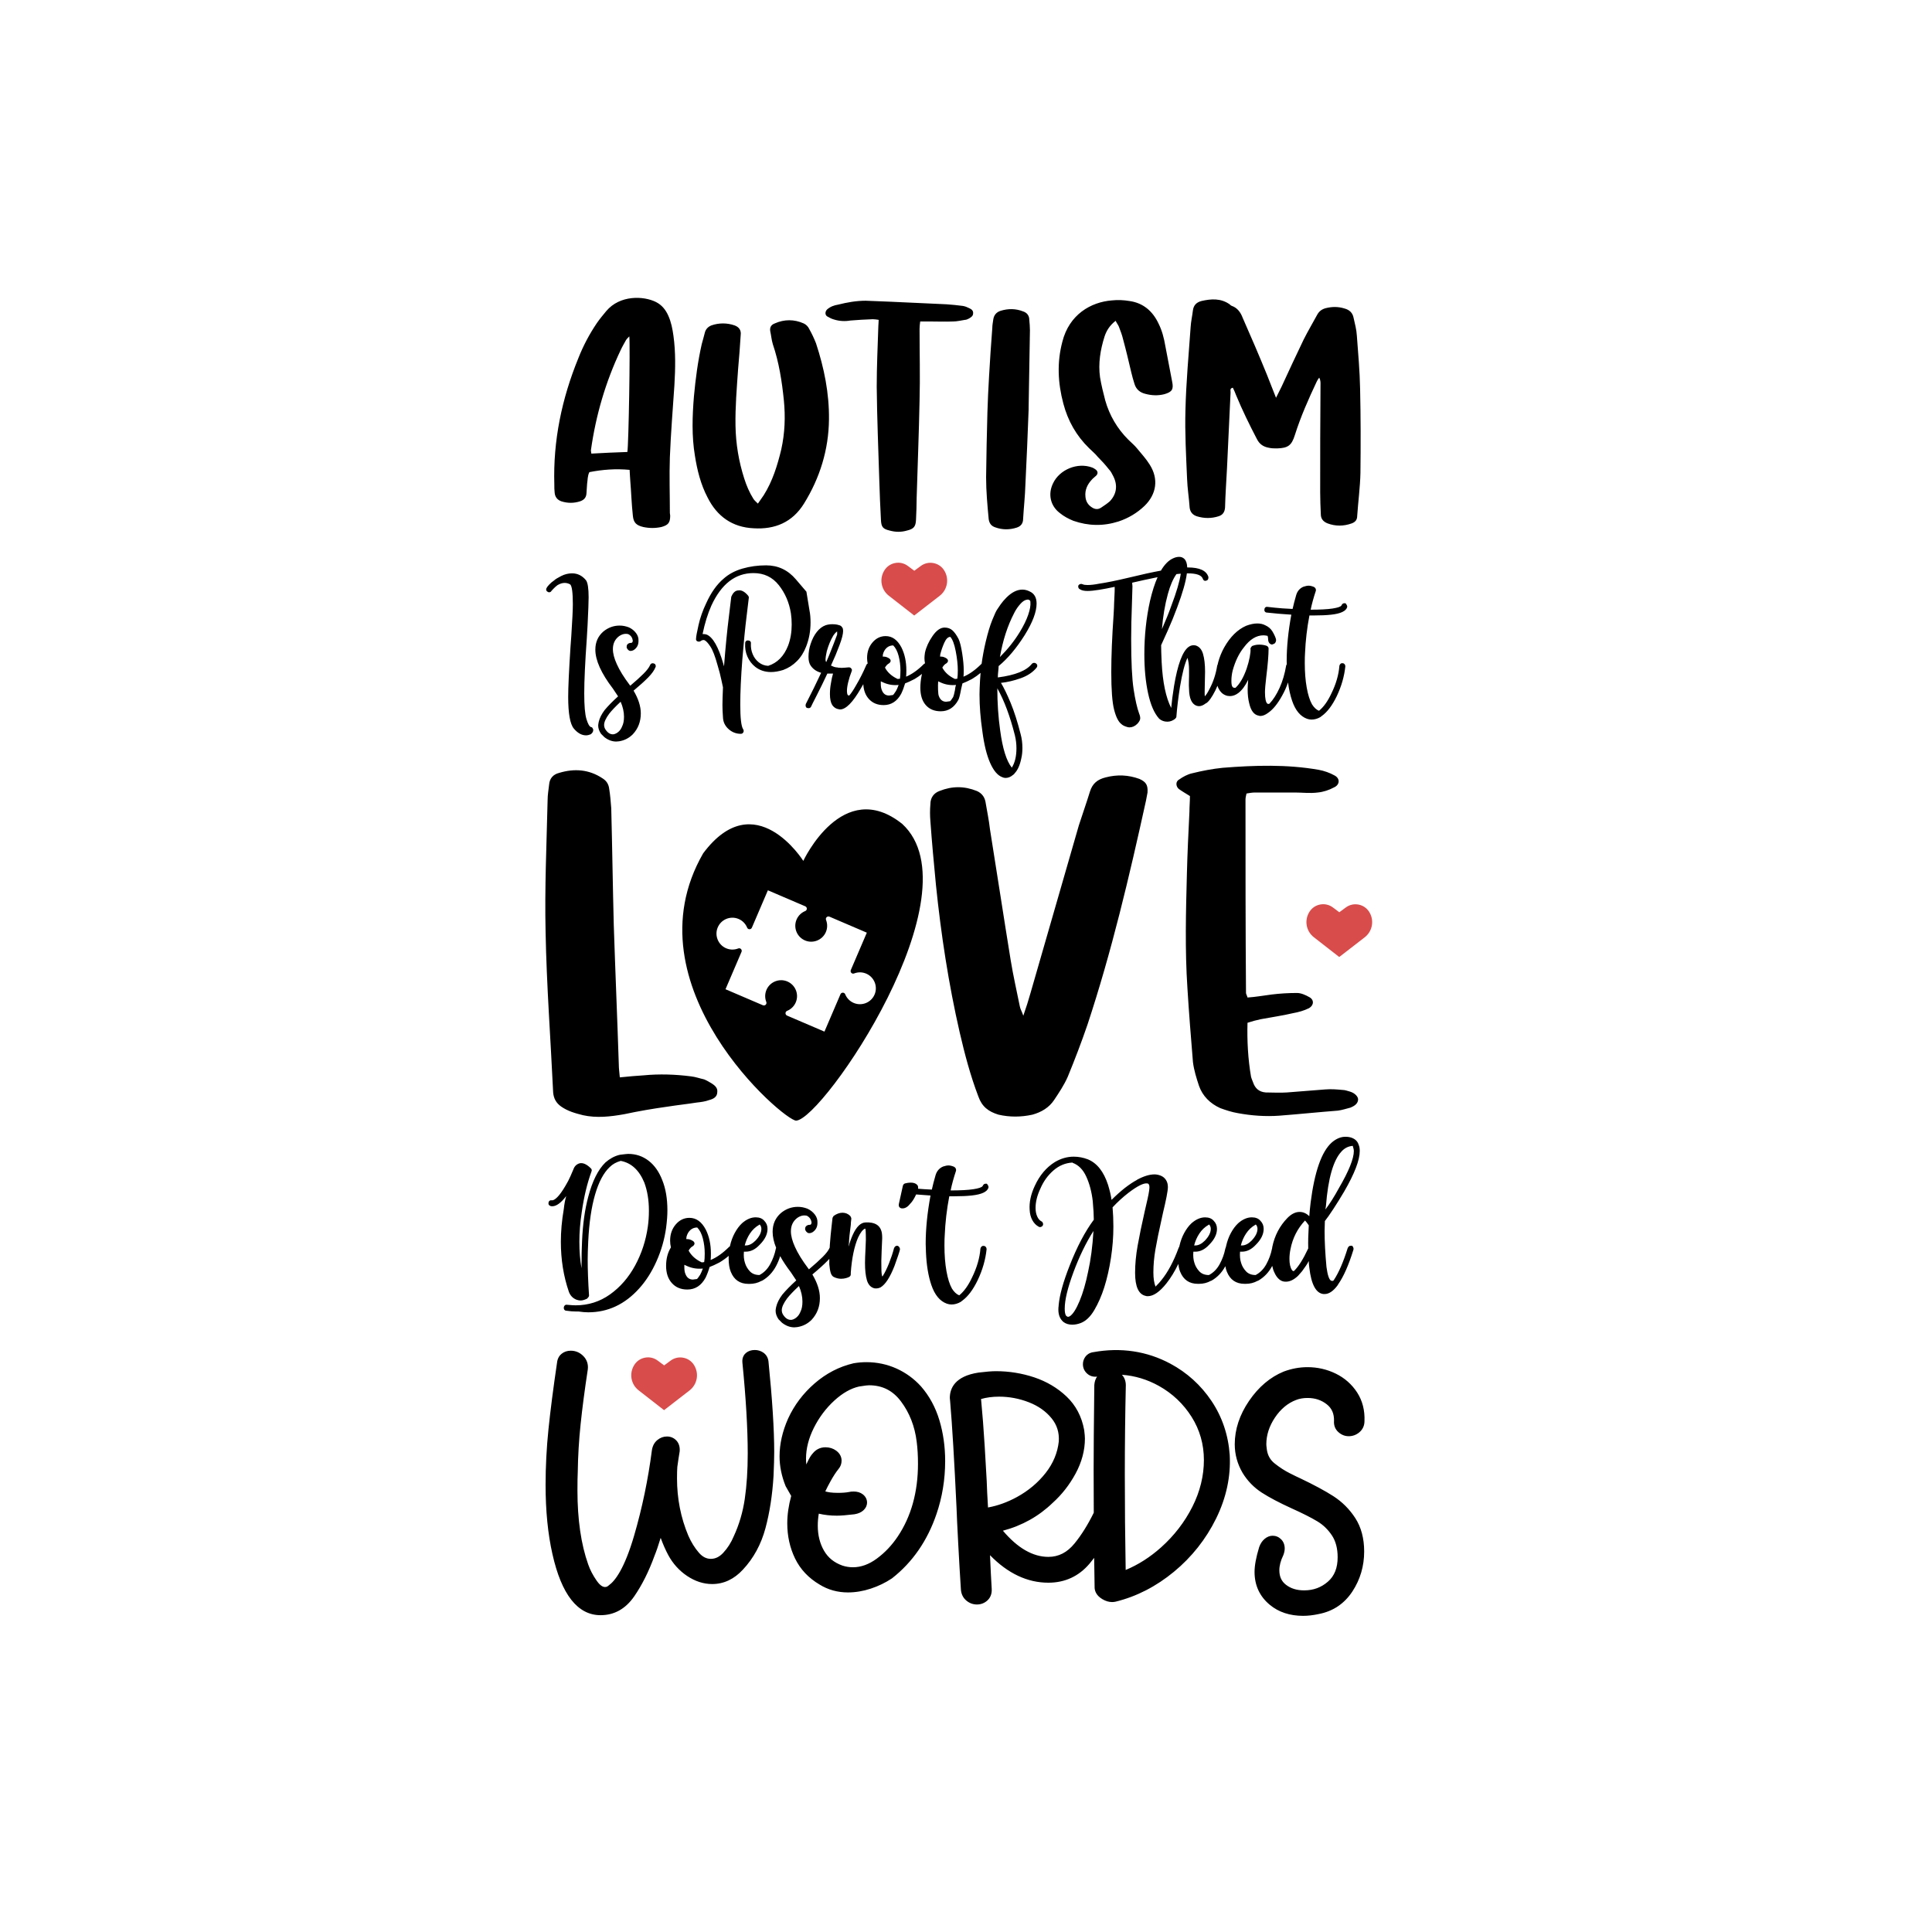
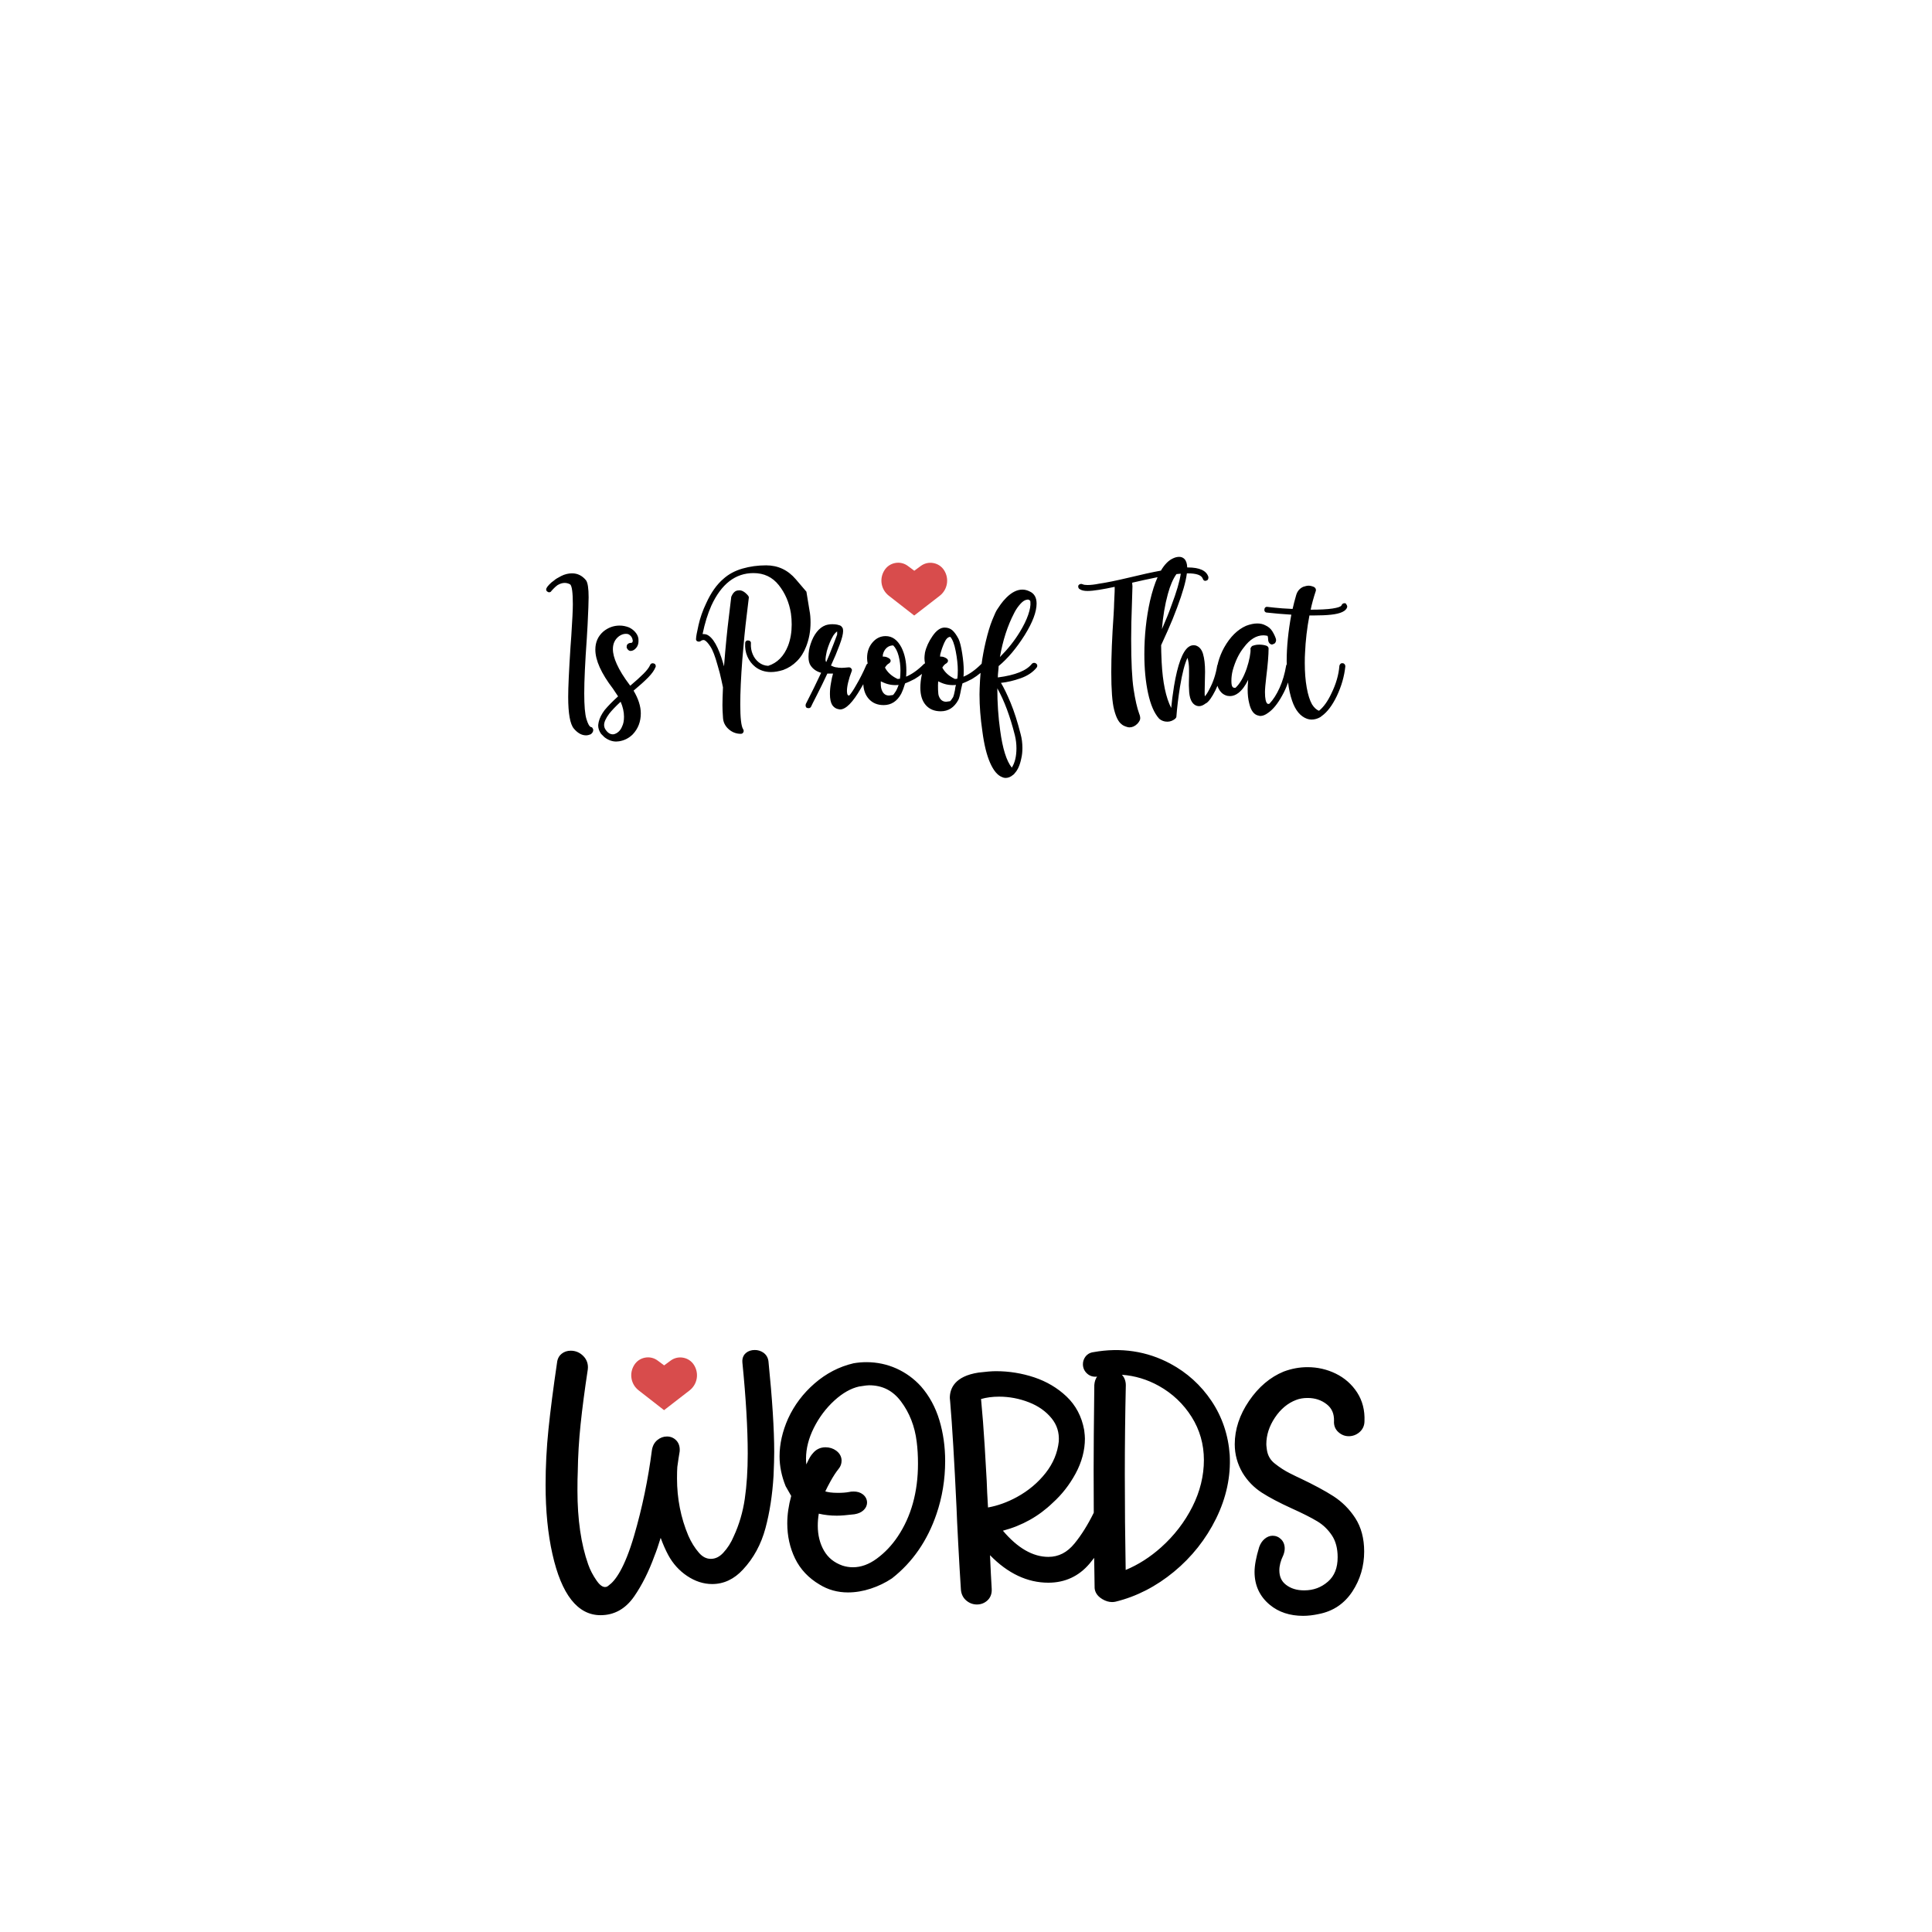
<svg xmlns="http://www.w3.org/2000/svg" version="1.1" id="Calque_1" x="0px" y="0px" viewBox="0 0 1080 1080" style="enable-background:new 0 0 1080 1080;" xml:space="preserve">
  <style type="text/css">
	.st0{fill:#D84C4C;}
</style>
  <g>
-     <path class="st0" d="M734.45,523.92l14.19,11.06l14.23-11.01c4.4-3.41,5.48-9.53,2.51-14.24c-1.36-2.16-3.49-3.6-6-4.07   c-2.51-0.47-5.02,0.11-7.07,1.62l-3.62,2.67l-3.61-2.69c-2.05-1.52-4.55-2.11-7.06-1.64c-2.51,0.46-4.64,1.9-6.01,4.05   C729,514.37,730.06,520.5,734.45,523.92z" />
-   </g>
+     </g>
  <g>
    <path class="st0" d="M496.86,333.02l14.19,11.06l14.23-11.01c4.4-3.41,5.48-9.53,2.51-14.24c-1.36-2.16-3.49-3.6-6-4.07   c-2.51-0.47-5.02,0.11-7.07,1.62l-3.62,2.67l-3.61-2.69c-2.05-1.52-4.55-2.11-7.06-1.64c-2.51,0.46-4.64,1.9-6.01,4.05   C491.41,323.47,492.47,329.6,496.86,333.02z" />
  </g>
  <g>
    <path class="st0" d="M357.02,777.23l14.19,11.06l14.23-11.01c4.4-3.41,5.48-9.53,2.51-14.24c-1.36-2.16-3.49-3.6-6-4.07   c-2.51-0.47-5.02,0.11-7.07,1.62l-3.62,2.67l-3.61-2.69c-2.05-1.52-4.55-2.11-7.06-1.64c-2.51,0.46-4.64,1.9-6.01,4.05   C351.57,767.69,352.62,773.81,357.02,777.23z" />
  </g>
  <path d="M429.59,761.14c2.12,21,3.2,38,3.2,50.52c0,3.17-0.12,7.57-0.38,13.43c-0.64,10.58-2.15,20.36-4.5,29.13  c-2.43,9.06-6.67,16.87-12.61,23.2c-4.92,5.35-10.71,8.07-17.18,8.07c-4.84,0-9.56-1.53-14.04-4.54  c-4.39-2.94-7.93-6.86-10.52-11.65c-1.51-2.81-2.93-6.03-4.24-9.63c-1.29,4.21-2.44,7.58-3.44,10.02  c-3.19,8.8-7.03,16.45-11.39,22.74c-4.82,6.95-11.13,10.47-18.77,10.47c-12.79,0-21.84-11.51-26.91-34.2  c-2.53-11.14-3.82-24.16-3.82-38.69c0-10.18,0.54-20.62,1.61-31.04c1.06-10.34,2.67-22.85,4.78-37.16c0.27-2.71,1.57-4.26,2.63-5.09  c1.41-1.11,3.11-1.67,5.04-1.67c2.69,0,5.04,0.99,6.99,2.94c2.03,2.03,2.91,4.64,2.54,7.55c-1.74,11.44-3.09,21.73-4.02,30.67  c-0.93,8.88-1.46,17.75-1.58,26.34l0,0.12c-0.12,2.29-0.18,5.83-0.18,10.52c0,16.19,2.02,30.1,6.01,41.34c1.04,3,2.62,6.03,4.7,9.04  c1.13,1.63,2.85,3.58,4.65,3.58c0.77,0,1.37-0.23,1.94-0.74l0.26-0.21c3.46-2.46,8.72-9.28,14.13-27.81  c4.49-15.39,7.83-31.43,9.93-47.7c0.37-2.44,1.39-4.32,3.03-5.68c1.61-1.33,3.42-2,5.38-2c2.08,0,3.9,0.78,5.29,2.27  c1.4,1.52,2.02,3.54,1.83,6.02l-0.04,0.29c-0.37,2.12-0.81,4.96-1.28,8.43c-0.11,1.4-0.17,3.56-0.17,6.42  c0,11.29,2.13,22.06,6.32,32c1.6,3.66,3.61,6.9,5.96,9.59c1.98,2.27,4.15,3.38,6.64,3.38c2.53,0,4.78-1.1,6.9-3.36  c2.43-2.6,4.41-5.7,5.89-9.23l0.04-0.1c2.99-6.46,5.05-13.46,6.13-20.82c1.1-7.5,1.65-16.03,1.65-25.33c0-13.93-1-31.04-2.98-50.86  c-0.3-3,1.12-4.68,2-5.41c1.31-1.09,2.96-1.64,4.92-1.64c1.72,0,3.32,0.48,4.75,1.44C428.36,757.27,429.37,759,429.59,761.14z   M525.13,793.93c2.14,7.12,3.22,14.79,3.22,22.79c0,10.27-1.63,20.25-4.85,29.64c-5.04,14.85-13.37,26.92-24.78,35.87l-0.19,0.14  c-3.58,2.39-7.54,4.3-11.78,5.69c-4.28,1.41-8.57,2.12-12.74,2.12c-5.79,0-11.11-1.47-15.82-4.38c-6.18-3.63-10.84-8.57-13.77-14.64  c-2.87-5.94-4.33-12.52-4.33-19.57c0-4.88,0.74-10.04,2.2-15.34l-3.11-5.46c-2.26-5.58-3.4-11.19-3.4-16.68  c0-6.89,1.6-13.98,4.76-21.08c3.42-7.5,8.41-14.12,14.83-19.69c6.46-5.6,13.76-9.39,21.71-11.24l0.19-0.04  c2.4-0.4,4.77-0.6,7.05-0.6c5.89,0,11.54,1.19,16.78,3.54c5.23,2.35,9.85,5.71,13.74,10C519.5,780.32,522.95,786.68,525.13,793.93z   M457.14,852.88c0,5.31,1.19,10.03,3.53,14.04c2.28,3.9,5.62,6.6,10.22,8.24c1.87,0.62,3.89,0.95,5.92,0.95  c4.45,0,8.9-1.6,13.22-4.76c4.56-3.33,8.54-7.52,11.83-12.45c7.5-11.19,11.3-24.87,11.3-40.68c0-4.46-0.24-8.62-0.73-12.36  c-1.06-8.56-4.01-16.12-8.79-22.47c-4.56-6.07-10.4-9.01-17.84-9.01c-0.65,0-2.14,0.12-5.61,0.7c-4.55,1.02-9.17,3.64-13.73,7.79  c-4.7,4.29-8.58,9.45-11.52,15.33c-2.9,5.8-4.37,11.59-4.37,17.21c0,1.11,0.06,2.19,0.18,3.23c0.14-0.31,0.3-0.64,0.47-1.01  c1.12-2.45,2.1-4.09,3.09-5.13c1.8-2.27,4.27-3.46,7.14-3.46c2.26,0,4.28,0.64,5.99,1.89c2.49,1.84,3.01,4.06,3.01,5.6  c0,1.69-0.56,3.26-1.63,4.54c-1.48,1.82-3.05,4.23-4.64,7.12c-1.09,1.98-2.04,3.82-2.83,5.5c1.3,0.43,3.46,0.83,7.04,0.83  c2.47,0,4.56-0.16,6.22-0.48c0.67-0.18,1.5-0.27,2.59-0.27c2.04,0,3.76,0.52,5.1,1.56c1.55,1.19,2.39,2.83,2.39,4.63  c0,1.12-0.36,2.78-2.1,4.37c-1.18,1.08-2.83,1.81-4.91,2.15l-0.14,0.02c-4.4,0.52-7.58,0.77-9.72,0.77c-3.57,0-6.95-0.38-10.11-1.12  C457.34,848.33,457.14,850.59,457.14,852.88z M687.42,813.32c0.65,12.01-1.91,23.95-7.61,35.54v0  c-5.67,11.52-13.59,21.53-23.55,29.75c-9.99,8.25-20.95,13.87-32.58,16.72c-0.67,0.15-1.34,0.23-2.02,0.23  c-1.78,0-3.57-0.53-5.37-1.59c-3.36-1.96-4.23-4.44-4.38-6.18l-0.01-0.19c-0.1-5.55-0.18-11.14-0.25-16.75  c-0.86,1.14-1.74,2.24-2.62,3.28c-6,7.04-13.74,10.61-22.99,10.61c-11.73,0-22.67-5.17-32.62-15.38c0.35,7.93,0.67,14.22,0.95,18.75  c0.23,3.32-1.14,5.37-2.34,6.49c-1.61,1.51-3.65,2.32-5.9,2.32c-2.22,0-4.23-0.74-5.96-2.21c-1.8-1.51-2.85-3.66-3.02-6.21  c-0.5-7.66-1.01-16.31-1.5-25.72c-0.51-9.63-0.82-16.15-0.94-19.92c-1.23-26.22-2.43-46.17-3.55-59.24l-0.2-2.13  c0-5.36,2.78-12.18,16.04-14.21c4.26-0.53,7.45-0.78,9.82-0.78c7.28,0,14.44,1.16,21.28,3.43c6.94,2.32,13.03,5.91,18.07,10.69  c5.2,4.92,8.52,11.21,9.88,18.69l0.03,0.17c0.27,2.15,0.4,3.68,0.4,4.68c0,6.59-1.76,13.19-5.23,19.6  c-3.39,6.26-7.69,11.75-12.77,16.32c-7.76,7.51-17.1,12.75-27.84,15.59c8.21,9.71,16.75,14.63,25.42,14.63  c5.72,0,10.51-2.46,14.63-7.52c3.84-4.7,7.44-10.47,10.74-17.17c-0.05-8-0.08-16.02-0.08-24.03c0-10.62,0.13-26.52,0.38-47.25  l0.01-0.17c0.13-1.78,0.64-3.33,1.53-4.63c-2.08,0.26-3.96-0.29-5.47-1.61c-1.59-1.38-2.44-3.23-2.44-5.35  c0-1.54,0.49-2.96,1.44-4.24c0.73-0.97,2.1-2.18,4.48-2.48c15.26-2.76,29.87-0.55,42.89,6.41c9.39,5.02,17.16,12.06,23.1,20.93  C683.22,792.09,686.64,802.23,687.42,813.32z M647.83,774.74c-6.49-3.62-13.43-5.71-20.67-6.23c1.43,1.52,2.18,3.54,2.18,5.86  c-0.37,16.55-0.56,33.3-0.56,49.84c0,17.64,0.16,35.58,0.48,53.41c7.01-2.91,13.66-7.15,19.81-12.65  c7.3-6.53,13.19-14.17,17.5-22.72c4.26-8.47,6.42-17.25,6.42-26.1c0-8.75-2.3-16.85-6.85-24.07  C661.57,784.81,655.41,778.97,647.83,774.74z M591.87,805.78c0.31-4.98-1-9.21-4.03-12.94c-3.15-3.88-7.4-6.89-12.63-8.93  c-5.37-2.1-10.99-3.17-16.71-3.17c-3.7,0-7.08,0.45-10.09,1.32c0.78,8.11,1.46,16.92,2.03,26.22c0.62,10.16,1,16.74,1.13,19.53  c0.1,3.61,0.35,8.6,0.73,14.88c5.42-0.97,10.85-2.93,16.19-5.85c6.35-3.47,11.75-8,16.04-13.46  C588.71,818.07,591.18,812.15,591.87,805.78z M748.2,800.59c1.68,1.5,3.61,2.26,5.74,2.26c2.22,0,4.22-0.74,5.96-2.2  c1.84-1.55,2.83-3.68,2.85-6.16c0.26-6.09-1.13-11.51-4.14-16.14c-2.98-4.56-7-8.1-11.98-10.52c-4.89-2.38-10.19-3.58-15.74-3.58  c-4.46,0-8.92,0.82-13.32,2.47c-7.52,3.09-14.02,8.59-19.32,16.35c-5.32,7.78-8.02,15.95-8.02,24.27c0,5.64,1.46,11,4.37,15.98  c2.72,4.49,6.35,8.22,10.77,11.08c4.17,2.69,9.82,5.67,16.79,8.84c5.98,2.69,10.79,5.12,14.29,7.23c3.22,1.94,5.96,4.6,8.14,7.89  c2.09,3.17,3.16,7.25,3.16,12.12c0,6.01-1.78,10.48-5.43,13.66c-3.78,3.29-8.13,4.88-13.3,4.88c-4.11,0-7.43-1.02-10.16-3.13  c-2.49-1.91-3.7-4.57-3.7-8.11c0-2.53,0.72-5.31,2.14-8.25l0.11-0.25c0.51-1.35,0.75-2.55,0.75-3.68c0-2.04-0.69-3.81-2-5.12  c-1.31-1.31-2.95-2-4.75-2c-1.61,0-3.15,0.62-4.57,1.84c-1.27,1.09-2.26,2.58-2.93,4.44l-0.05,0.16c-1.73,5.7-2.56,10.22-2.56,13.8  c0,7.53,2.89,13.73,8.58,18.42c4.9,4.06,11.16,6.12,18.59,6.12c2.69,0,5.62-0.34,8.62-0.99c8.04-1.52,14.4-5.78,18.91-12.64  c4.37-6.66,6.58-14.17,6.58-22.35c0-7.3-1.68-13.59-4.98-18.68c-3.22-4.96-7.33-9.07-12.23-12.23c-4.65-2.99-10.91-6.36-18.6-10.02  l-0.11-0.05c-0.8-0.34-2.7-1.26-5.64-2.74c-2.81-1.4-5.66-3.25-8.47-5.48c-2.41-1.91-3.83-4.36-4.33-7.44  c-0.3-2.08-0.34-2.97-0.34-3.32c0-5.11,1.63-10.13,4.83-14.91c3.19-4.76,7.16-8.06,11.8-9.83c1.89-0.74,4.05-1.11,6.41-1.11  c4.22,0,7.75,1.17,10.79,3.57c2.78,2.2,4.1,5.21,4.01,9.21C745.53,796.81,746.39,798.99,748.2,800.59z" />
-   <path d="M372.34,686.47c-0.9,6.4-2.68,12.58-5.33,18.53c-2.65,5.95-5.88,11.03-9.68,15.23c-8.01,8.91-17.51,13.36-28.51,13.36  c-1.6,0-3.4-0.15-5.4-0.45h-0.3h-1.05c-1.7,0-3.55-0.15-5.55-0.45c-0.4,0-0.73-0.15-0.98-0.45c-0.25-0.3-0.38-0.65-0.38-1.05  c0-0.6,0.17-1.07,0.53-1.43c0.35-0.35,0.77-0.47,1.28-0.38c2.2,0.2,3.8,0.3,4.8,0.3c7.1,0,13.51-2.03,19.21-6.08  c5.7-4.05,10.38-9.43,14.03-16.13c3.65-6.7,6.03-13.96,7.13-21.76c0.4-2.7,0.6-5.7,0.6-9c0-5.8-0.85-11-2.55-15.61  c-2.9-7-7.3-11.05-13.21-12.16c-2.5,0.7-4.55,1.85-6.15,3.45c-3.4,3.2-6.13,8.33-8.18,15.38c-2.05,7.05-3.33,15.78-3.83,26.19  c-0.2,4.4-0.3,7.75-0.3,10.06c0,5.9,0.25,12.61,0.75,20.11v0.15c0,0.4-0.35,0.95-1.05,1.65c-1.4,0.7-2.6,1.05-3.6,1.05  c-0.5,0-0.95-0.05-1.35-0.15c-0.4-0.1-0.75-0.2-1.05-0.3c-2-0.8-3.4-2.25-4.2-4.35c-3-8.7-4.5-18.06-4.5-28.06  c0-5.8,0.55-11.91,1.65-18.31c0.3-2.8,0.75-5.2,1.35-7.2c-2.9,3.8-5.5,5.7-7.8,5.7c-0.7,0-1.25-0.17-1.65-0.53  c-0.4-0.35-0.55-0.77-0.45-1.28c0-0.5,0.18-0.9,0.52-1.2c0.35-0.3,0.78-0.4,1.28-0.3c0.8,0.1,1.85-0.5,3.15-1.8  c1.3-1.3,2.8-3.4,4.5-6.3c1.1-1.8,2.05-3.63,2.85-5.48c0.8-1.85,1.35-3.13,1.65-3.83c0.6-1.7,1.75-2.8,3.45-3.3  c1.9-0.4,4,0.55,6.3,2.85c0.5,0.5,0.6,1.1,0.3,1.8c-2.4,6.6-4.2,14.11-5.4,22.51c-0.9,5.8-1.35,11.36-1.35,16.66  c0,5.4,0.4,10.36,1.2,14.86c0-6.5,0.1-11.56,0.3-15.16c0.4-9.4,1.55-17.66,3.45-24.76c2.3-8.8,5.5-15.21,9.6-19.21  c2.4-2.1,4.95-3.5,7.65-4.2l0.75-0.15c2.4-0.3,3.85-0.45,4.35-0.45c4.3,0,8.1,1.28,11.41,3.83c3.3,2.55,5.85,6.18,7.65,10.88  c1.9,4.7,2.85,10.31,2.85,16.81C373.09,679.36,372.84,682.67,372.34,686.47z M502.67,697.12c0.35,0.5,0.47,1,0.38,1.5  c-0.1,0.5-0.43,1.58-0.98,3.23c-0.55,1.65-1.23,3.58-2.03,5.78c-2.5,6.4-5.1,10.41-7.8,12.01c-0.8,0.4-1.65,0.6-2.55,0.6  c-0.6,0-1-0.05-1.2-0.15c-1.9-0.6-3.2-2.1-3.9-4.5c-0.7-2.4-1.05-5.6-1.05-9.61c0-1.7,0.1-4.45,0.3-8.25  c0.2-3.7,0.25-6.25,0.15-7.65c0-1.6-0.1-2.7-0.3-3.3c-1.3,0.4-2.65,2.1-4.05,5.1c-2.1,4.9-3.45,11.41-4.05,19.51v0.3v0.6  c0,0.7-0.3,1.2-0.9,1.5c-0.3,0.2-0.88,0.43-1.73,0.67c-0.85,0.25-1.78,0.38-2.78,0.38c-1.4,0-2.8-0.35-4.2-1.05  c-0.7-0.4-1.23-1.13-1.58-2.18c-0.35-1.05-0.63-2.67-0.83-4.88c0-1.04,0.01-2.04,0.02-3.01c-0.29,0.32-0.59,0.65-0.92,0.98  c-2.1,2.15-4.95,4.73-8.55,7.73c2.8,4.7,4.2,9.11,4.2,13.21c0,4.8-1.55,8.85-4.65,12.16c-2.2,2.2-4.85,3.55-7.95,4.05l-1.65,0.15  c-2.4,0-4.7-0.85-6.9-2.55l-0.45-0.45l-1.5-1.5c-1.1-1.6-1.65-3.2-1.65-4.8c0-0.4,0.1-1.1,0.3-2.1c0.5-2.2,1.65-4.5,3.45-6.9  c2-2.4,4.6-5.05,7.8-7.95l-3-4.5c-2.44-3.2-4.44-6.21-6-9.06c-0.55,1.82-1.29,3.64-2.25,5.46c-1.9,3.6-4.5,6.35-7.8,8.25l-0.45,0.15  c-2,1.1-4.2,1.65-6.6,1.65h-0.6c-4.8,0-8.1-2.25-9.9-6.75c-0.8-1.9-1.2-4.4-1.2-7.5c0-0.49,0.02-0.96,0.04-1.43  c-1.54,1.32-3.24,2.54-5.14,3.68c-2.3,1.2-4.15,2.05-5.55,2.55c-0.6,2.1-1.35,4.1-2.25,6c-2.4,4.4-5.8,6.6-10.21,6.6  c-3.6,0-6.48-1.2-8.63-3.6c-2.15-2.4-3.23-5.6-3.23-9.6c0-4,0.9-7.45,2.7-10.36c-0.3-1.2-0.45-2.45-0.45-3.75  c0-3.6,1.05-6.63,3.15-9.08c2.1-2.45,4.65-3.68,7.65-3.68c3.8,0,6.85,2.2,9.15,6.6c1.9,3.8,2.85,8.25,2.85,13.36  c0,1.6-0.05,2.8-0.15,3.6c3.4-1.4,6.85-3.85,10.35-7.35c0.12-0.12,0.26-0.19,0.41-0.26c0.01-0.06,0.02-0.13,0.04-0.19  c0.6-2.7,1.5-5.15,2.7-7.35c1.2-2.2,2.55-4,4.05-5.4c2.5-2.2,5.05-3.3,7.65-3.3c2.1,0,3.7,0.65,4.8,1.95c1.2,1.2,1.8,2.7,1.8,4.5  c0,3-1.45,5.95-4.35,8.85c-2.4,2.6-5,3.9-7.8,3.9h-1.05c-0.2,2.4,0,4.5,0.6,6.3c0.5,1.7,1.4,3.25,2.7,4.65c1.3,1.4,3.1,2.1,5.4,2.1  c2.5-1.3,4.5-3.33,6-6.08c1.5-2.75,2.55-5.63,3.15-8.63c0.04-0.2,0.1-0.36,0.16-0.51c-1.31-3.24-1.96-6.22-1.96-8.94  c0-4.3,1.55-7.8,4.65-10.5c2.8-2.3,5.95-3.45,9.45-3.45c1.8,0,3.6,0.35,5.4,1.05c1.7,0.8,3.08,1.9,4.13,3.3  c1.05,1.4,1.52,2.9,1.43,4.5v0.15c0,2.3-0.95,4.05-2.85,5.25c-1,0.5-1.85,0.6-2.55,0.3c-0.8-0.5-1.3-1.15-1.5-1.95  c0-0.8,0.15-1.35,0.45-1.65c0.5-0.6,1.2-0.9,2.1-0.9c0.3,0,0.52-0.08,0.68-0.22c0.15-0.15,0.23-0.32,0.23-0.53l0.15-0.3v-0.15  c-0.2-1.7-1-2.95-2.4-3.75c-0.3-0.2-0.85-0.3-1.65-0.3c-1.3,0-2.6,0.45-3.9,1.35c-2.4,1.8-3.6,4.3-3.6,7.5c0,2.5,0.75,5.4,2.25,8.7  c1.6,3.6,4.1,7.65,7.5,12.16c0.2,0.2,0.3,0.35,0.3,0.45c3.2-2.7,5.78-5.03,7.73-6.98c1.95-1.95,3.23-3.63,3.83-5.03  c0.02-0.05,0.04-0.08,0.07-0.13c0.03-0.51,0.05-1.04,0.08-1.52c0.3-4,0.62-7.48,0.98-10.43c0.35-2.95,0.53-4.53,0.53-4.73  c0.3-0.6,0.5-0.95,0.6-1.05c1.7-1.2,3.35-1.8,4.95-1.8c1.7,0,3.15,0.6,4.35,1.8c0.1,0.1,0.23,0.33,0.38,0.68  c0.15,0.35,0.23,0.63,0.23,0.83c-0.2,1.6-0.3,2.75-0.3,3.45c-0.6,4.3-0.95,7.8-1.05,10.51c-0.1,0.4-0.15,0.95-0.15,1.65  c0.6-2.3,1.35-4.45,2.25-6.45c2.1-4.7,4.55-7.05,7.35-7.05c4.8-0.2,7.7,1.4,8.7,4.8c0.3,0.9,0.45,2.25,0.45,4.05  c0,0.8-0.1,3.1-0.3,6.9c-0.2,4.5-0.25,7.75-0.15,9.75c0,2.2,0.15,3.75,0.45,4.65c0.2,0,0.3-0.05,0.3-0.15c1.2-1.9,2.38-4.3,3.53-7.2  c1.15-2.9,2.08-5.7,2.78-8.4c0.4-0.9,0.95-1.35,1.65-1.35C501.9,696.37,502.32,696.62,502.67,697.12z M416.31,696.22h0.6  c1.8,0,3.6-0.9,5.4-2.7c2.2-2.3,3.3-4.5,3.3-6.6c0-0.8-0.25-1.55-0.75-2.25l-0.3-0.15l-0.15,0.15c-2.1,1.2-3.83,2.83-5.18,4.88  C417.88,691.59,416.91,693.82,416.31,696.22z M392.9,709.13c-3.1,0.3-6-0.15-8.7-1.35c-0.2-0.1-0.75-0.35-1.65-0.75v1.35  c0,1.6,0.2,2.85,0.6,3.75c0.8,2.1,2.2,3.15,4.2,3.15c0.3,0,1.05-0.1,2.25-0.3c0.3-0.2,0.9-1,1.8-2.4  C391.79,711.88,392.3,710.73,392.9,709.13z M393.95,700.72c0-2.9-0.35-5.7-1.05-8.4c-0.7-2.7-1.75-4.75-3.15-6.15  c-1.5,0-2.78,0.48-3.83,1.43c-1.05,0.95-1.78,2.23-2.18,3.83c0,0.5-0.05,0.9-0.15,1.2c1,0,1.85,0.15,2.55,0.45  c0.7,0.3,1.15,0.55,1.35,0.75c0.5,0.3,0.75,0.8,0.75,1.5c-0.2,0.6-0.55,1.05-1.05,1.35c-0.8,0.4-1.55,1.2-2.25,2.4  c1.5,2.8,3.95,5,7.35,6.6l1.35-0.15C393.85,704.43,393.95,702.82,393.95,700.72z M448.57,727.59c0-2.8-0.65-5.7-1.95-8.7  c-2.9,2.7-5.1,5-6.6,6.9c-2,2.7-3,4.9-3,6.6c0,1.1,0.35,2.1,1.05,3c1.3,1.8,2.8,2.6,4.5,2.4c1-0.2,1.95-0.7,2.85-1.5  c0.9-0.8,1.6-1.85,2.1-3.15C448.22,731.74,448.57,729.89,448.57,727.59z M551.67,661.7c0,0-0.25,0-0.75,0  c-0.7,0-1.25,0.45-1.65,1.35c-0.5,0.7-2.23,1.28-5.18,1.73c-2.95,0.45-7.18,0.68-12.68,0.68c0.7-3.4,1.7-7.05,3-10.96  c0.1-0.3,0.07-0.67-0.08-1.13s-0.48-0.83-0.98-1.13c-1.2-0.5-2.25-0.75-3.15-0.75c-0.8,0-1.8,0.2-3,0.6c-2.1,0.9-3.5,2.5-4.2,4.8  c-0.9,3.1-1.6,5.8-2.1,8.1c-2.98-0.14-5.54-0.29-7.7-0.48c0.02-0.2,0.05-0.39,0.05-0.57c0-0.7-0.2-1.25-0.6-1.65  c-0.8-0.8-2-1.2-3.6-1.2c-0.9,0-1.95,0.15-3.15,0.45c-0.6,0.2-1,0.65-1.2,1.35l-2.25,10.21c-0.2,1.1,0.15,1.85,1.05,2.25  c0.2,0.1,0.55,0.15,1.05,0.15c1.5,0,2.95-0.9,4.35-2.7c1.08-1.08,2.15-2.78,3.23-5.1c2.62,0.23,5.29,0.43,8.03,0.6  c-1.8,9.71-2.7,18.71-2.7,27.01l0.15,4.65c0.3,7.2,1.3,13.31,3,18.31c1.9,5.6,4.8,9.11,8.7,10.5c0.9,0.3,1.75,0.45,2.55,0.45  c1.8,0,3.55-0.5,5.25-1.5l0.3-0.3c0.1,0,0.25-0.1,0.45-0.3c3.2-2.3,6.1-6.15,8.7-11.56c2.7-5.7,4.35-11.46,4.95-17.26  c0-0.5-0.15-0.92-0.45-1.28c-0.3-0.35-0.65-0.53-1.05-0.53c-0.5-0.1-0.93,0-1.28,0.3c-0.35,0.3-0.58,0.7-0.67,1.2  c-0.4,5.2-1.95,10.56-4.65,16.06c-2.1,4.5-4.5,7.86-7.2,10.05c-1.5-0.6-2.85-1.85-4.05-3.75c-1.3-2.3-2.33-5.55-3.08-9.75  c-0.75-4.2-1.13-8.95-1.13-14.26c0-2.5,0.05-4.4,0.15-5.7c0.3-7.3,1.15-14.61,2.55-21.91h2.7c3.9,0,7.2-0.15,9.9-0.45  c5.5-0.6,8.6-2.05,9.3-4.35c0.1-0.5-0.03-1-0.38-1.5C551.84,661.96,551.67,661.7,551.67,661.7z M756.37,697.12  c0.3,0.5,0.35,1.05,0.15,1.65c-2.6,8.4-5.4,14.76-8.4,19.06l-0.45,0.75c-2.4,3.2-4.8,4.8-7.2,4.8h-0.6c-4.2-0.4-6.85-5.3-7.95-14.71  c-0.2-1.4-0.3-2.65-0.3-3.75c-0.7,1.4-1.95,3.3-3.75,5.7l-2.1,2.4l-0.45,0.45c-2.2,2-4.35,3-6.45,3h-0.3c-1.3,0-2.48-0.45-3.53-1.35  c-1.05-0.9-1.93-2.15-2.63-3.75c-0.54-1.07-0.94-2.32-1.22-3.73c-1.9,3.59-4.5,6.33-7.79,8.23l-0.45,0.15c-2,1.1-4.2,1.65-6.6,1.65  h-0.6c-4.8,0-8.1-2.25-9.91-6.75c-0.38-0.9-0.66-1.94-0.86-3.11c-1.89,3.5-4.45,6.2-7.69,8.06l-0.45,0.15c-2,1.1-4.2,1.65-6.6,1.65  h-0.6c-4.8,0-8.1-2.25-9.91-6.75c-0.51-1.21-0.84-2.69-1.02-4.38c-2.01,4.17-4.22,7.79-6.63,10.84c-3.8,4.8-7.3,7.2-10.5,7.2  c-0.5,0-0.85-0.05-1.05-0.15c-4-0.8-6-5.1-6-12.91c0-4.8,0.47-9.88,1.43-15.23c0.95-5.35,2.27-11.78,3.98-19.28  c0.2-0.8,0.72-3.1,1.58-6.9c0.85-3.8,1.17-6.2,0.98-7.2c-0.2-0.9-0.55-1.35-1.05-1.35c-2-0.4-5.55,1.35-10.66,5.25  c-3.1,2.4-6.05,5.1-8.85,8.1c0.3,3.4,0.45,7,0.45,10.81c0,5.7-0.45,11.51-1.35,17.41c-0.9,5.9-2.15,11.41-3.75,16.51  c-1.5,4.7-3.35,8.93-5.55,12.68c-2.2,3.75-4.75,6.18-7.65,7.28c-1.6,0.6-3.15,0.9-4.65,0.9c-2,0-3.65-0.5-4.95-1.5  c-1.9-1.6-2.85-3.9-2.85-6.9c0-0.9,0.05-1.6,0.15-2.1v-0.3c0.5-5.7,2.55-13.11,6.15-22.21c4.1-10.5,8.6-19.06,13.51-25.66  c0-2.6-0.2-6.1-0.6-10.5c-0.6-5.1-1.8-9.63-3.6-13.58c-1.8-3.95-4.35-6.53-7.65-7.73v-0.15c-4,0.2-7.58,1.68-10.73,4.43  c-3.15,2.75-5.58,6.13-7.28,10.13c-1.8,3.8-2.7,7.41-2.7,10.81c0,1.8,0.3,3.38,0.9,4.73c0.6,1.35,1.4,2.28,2.4,2.78  c0.4,0.2,0.68,0.53,0.83,0.98c0.15,0.45,0.13,0.88-0.08,1.28c-0.2,0.4-0.52,0.67-0.97,0.83s-0.88,0.13-1.28-0.08  c-1.5-0.8-2.7-2.03-3.6-3.68s-1.4-3.58-1.5-5.78c-0.3-4.2,0.65-8.65,2.85-13.36c2.7-5.9,6.45-10.36,11.26-13.36c3.4-2,6.9-3,10.5-3  c2.7,0,5.35,0.5,7.95,1.5c5.1,2.1,8.85,6.85,11.26,14.26c1,3.3,1.65,6.1,1.95,8.4c2.4-2.4,4.85-4.6,7.35-6.6  c2.6-2,4.85-3.5,6.75-4.5l0.15-0.15c3.7-2,6.95-3,9.75-3c1.2,0,2.4,0.25,3.6,0.75c1.2,0.5,2.15,1.3,2.85,2.4  c0.7,1.1,1.05,2.4,1.05,3.9c0,1.1-0.25,2.93-0.75,5.48c-0.5,2.55-1.15,5.48-1.95,8.78l-0.75,3.45c-1.6,7.1-2.78,12.86-3.53,17.26  c-0.75,4.4-1.13,8.65-1.13,12.76c0,3.3,0.4,5.95,1.2,7.95c1.6-1.6,2.65-2.75,3.15-3.45c3.7-4.5,6.95-10.55,9.75-18.16  c0.06-0.23,0.18-0.44,0.36-0.62c0.03-0.14,0.06-0.29,0.09-0.43c0.6-2.7,1.5-5.15,2.7-7.35c1.2-2.2,2.55-4,4.05-5.4  c2.5-2.2,5.05-3.3,7.65-3.3c2.1,0,3.7,0.65,4.8,1.95c1.2,1.2,1.8,2.7,1.8,4.5c0,3-1.45,5.95-4.35,8.85c-2.4,2.6-5,3.9-7.8,3.9h-1.05  c-0.2,2.4,0,4.5,0.6,6.3c0.5,1.7,1.4,3.25,2.7,4.65c1.3,1.4,3.1,2.1,5.4,2.1c2.5-1.3,4.5-3.33,6-6.08c1.5-2.75,2.55-5.63,3.15-8.63  c0.06-0.32,0.17-0.58,0.3-0.8c0.05-0.23,0.09-0.48,0.15-0.7c0.6-2.7,1.5-5.15,2.7-7.35c1.2-2.2,2.55-4,4.05-5.4  c2.5-2.2,5.05-3.3,7.65-3.3c2.1,0,3.7,0.65,4.8,1.95c1.2,1.2,1.8,2.7,1.8,4.5c0,3-1.45,5.95-4.35,8.85c-2.4,2.6-5,3.9-7.8,3.9h-1.05  c-0.2,2.4,0,4.5,0.6,6.3c0.5,1.7,1.4,3.25,2.7,4.65c1.3,1.4,3.1,2.1,5.4,2.1c2.5-1.3,4.5-3.33,6-6.08c1.5-2.75,2.55-5.63,3.15-8.63  c0.02-0.08,0.05-0.14,0.07-0.22c0.03-0.23,0.05-0.45,0.08-0.68c1.3-6.4,4.15-11.86,8.55-16.36c2.2-2.2,4.45-3.3,6.75-3.3  c2,0,3.8,0.8,5.4,2.4c0.1-1.7,0.35-4.25,0.75-7.65c2.2-17.21,6.1-28.36,11.71-33.47c2.5-2.2,5.1-3.3,7.8-3.3c1.9,0,3.5,0.4,4.8,1.2  c1.3,0.8,2.15,1.9,2.55,3.3c0.4,0.9,0.6,2.05,0.6,3.45c0,5.1-2.9,12.66-8.7,22.66c-2,3.4-4,6.63-6,9.68c-2,3.05-3.6,5.33-4.8,6.83  l-0.15,5.55c0,5.9,0.35,12.61,1.05,20.11c0.6,4.5,1.45,7.05,2.55,7.65c0.5,0.2,0.95,0.2,1.35,0c0-0.1,0.1-0.25,0.3-0.45  c2.7-4.1,5.25-10,7.65-17.71c0.4-0.9,0.95-1.35,1.65-1.35c0.6,0,0.9,0,0.9,0S756.07,696.62,756.37,697.12z M740.91,676.11  c2.5-3.3,5-7.25,7.5-11.86c5.6-9.6,8.4-16.56,8.4-20.86c0-0.6-0.15-1.35-0.45-2.25l-0.15-0.6c-2.5,0.2-4.6,1.25-6.3,3.15  c-4.6,4.9-7.5,15.06-8.7,30.46L740.91,676.11z M693.64,696.22h0.6c1.8,0,3.6-0.9,5.4-2.7c2.2-2.3,3.3-4.5,3.3-6.6  c0-0.8-0.25-1.55-0.75-2.25l-0.3-0.15l-0.15,0.15c-2.1,1.2-3.83,2.83-5.18,4.88C695.21,691.59,694.24,693.82,693.64,696.22z   M667.53,696.22h0.6c1.8,0,3.6-0.9,5.4-2.7c2.2-2.3,3.3-4.5,3.3-6.6c0-0.8-0.25-1.55-0.75-2.25l-0.3-0.15l-0.15,0.15  c-2.1,1.2-3.83,2.83-5.18,4.88C669.1,691.59,668.13,693.82,667.53,696.22z M611.25,688.12c-4.2,6.6-7.93,14.28-11.18,23.04  c-3.25,8.76-4.88,15.53-4.88,20.33c0,1.1,0.05,1.85,0.15,2.25c0.2,1.2,0.55,1.9,1.05,2.1c0.4,0.4,1,0.35,1.8-0.15  c1.7-1.2,3.48-4.03,5.33-8.48c1.85-4.45,3.43-9.88,4.73-16.28C609.75,704.23,610.75,696.62,611.25,688.12z M731.61,684.97  c-0.8-1.2-1.5-2.1-2.1-2.7c-4.2,4.5-6.9,9.81-8.1,15.91c-0.4,1.9-0.6,3.75-0.6,5.55c0,2.7,0.45,4.75,1.35,6.15  c0.4,0.6,0.8,0.8,1.2,0.6c2.5-2.4,5.15-6.6,7.95-12.61C731.21,694.27,731.31,689.97,731.61,684.97z" />
-   <path d="M504.34,460.56c-33.34-26.59-55.29,20.68-55.29,20.68s-27.02-43.05-55.98-4.22c-42.79,74.29,45.42,149.75,52,149.42  C460.09,625.68,546.54,499.4,504.34,460.56z M489.03,555.62c-1.81,4.75-7.19,7-11.82,5.02c-2.25-0.96-3.89-2.74-4.74-4.84  c-0.48-1.18-2.15-1.18-2.65-0.01l-8.95,20.89l-20.89-8.95c-1.17-0.5-1.17-2.17,0.01-2.65c2.1-0.85,3.87-2.5,4.84-4.74  c1.98-4.63-0.27-10.01-5.02-11.82c-4.33-1.65-9.27,0.35-11.23,4.55c-1.08,2.32-1.08,4.85-0.22,7.04c0.47,1.18-0.75,2.33-1.91,1.83  l-20.89-8.95l8.95-20.89c0.5-1.17-0.65-2.38-1.83-1.91c-2.19,0.86-4.72,0.87-7.04-0.22c-4.2-1.96-6.2-6.9-4.55-11.23  c1.81-4.75,7.19-7,11.82-5.02c2.25,0.96,3.89,2.74,4.74,4.84c0.48,1.18,2.15,1.18,2.65,0.01l8.95-20.89l20.89,8.95  c1.17,0.5,1.17,2.17-0.01,2.65c-2.1,0.85-3.87,2.5-4.84,4.74c-1.98,4.63,0.27,10.01,5.02,11.82c4.33,1.65,9.27-0.35,11.23-4.55  c1.08-2.32,1.08-4.85,0.22-7.04c-0.47-1.18,0.75-2.33,1.91-1.83l20.89,8.95l-8.95,20.89c-0.5,1.17,0.65,2.38,1.83,1.91  c2.19-0.86,4.72-0.87,7.04,0.22C488.68,546.35,490.68,551.29,489.03,555.62z M400.97,610.41c0,2.82-2.26,3.95-4.52,4.52  c-2.26,0.85-4.52,1.13-7.06,1.41c-5.36,0.85-10.73,1.41-16.09,2.26c-8.19,1.13-16.37,2.54-24.27,4.23  c-7.9,1.41-15.52,2.26-23.15,0.57c-4.52-1.13-8.47-2.26-12.14-4.8c-2.82-1.98-4.23-4.52-4.52-7.9c-1.41-29.92-3.67-59.84-4.23-89.76  c-0.56-24.56,0.56-49.11,1.13-73.67c0-3.1,0.56-5.93,0.85-8.75c0.28-3.39,2.26-5.65,5.65-6.49c8.47-2.54,16.65-1.98,24.27,3.11  c2.26,1.41,3.39,3.39,3.67,5.93c0.56,3.39,0.85,7.06,1.13,10.73c0.56,21.73,0.85,43.47,1.41,65.2c0.85,25.97,1.98,52.22,2.82,78.19  c0,1.97,0.28,3.95,0.56,7.06c5.08-0.56,9.31-0.85,13.27-1.13c8.75-0.85,17.78-0.56,26.53,0.57c2.54,0.28,4.8,1.13,7.34,1.69  c1.41,0.56,2.82,1.41,4.23,2.26C399.56,606.74,401.25,608.15,400.97,610.41z M759.17,614.93c-0.28,2.26-2.26,3.39-4.23,4.23  c-2.26,0.57-4.8,1.41-7.06,1.69c-11.01,0.85-21.73,1.98-32.74,2.82c-7.62,0.56-15.52,0-23.15-1.41c-3.39-0.56-6.77-1.69-9.88-2.82  c-5.64-2.54-9.88-6.78-11.85-12.42c-1.41-4.23-2.82-8.75-3.39-13.27c-1.13-13.83-2.26-27.66-3.1-41.49  c-1.41-21.17-0.85-42.62-0.28-64.07c0.28-11.29,0.85-22.86,1.41-34.44c0-2.82,0.28-5.65,0.28-8.75c-2.26-1.41-4.23-2.54-6.21-3.95  c-1.69-1.41-1.98-4.23,0.28-5.36c1.98-1.41,4.52-2.82,7.06-3.39c5.64-1.41,11.57-2.54,17.22-3.1c17.78-1.41,35.85-1.98,53.63,1.13  c3.1,0.56,6.21,1.69,8.75,3.1c3.39,1.69,3.1,5.36-0.28,6.77c-2.54,1.41-5.93,2.54-9.03,2.82c-4.23,0.56-8.47,0-12.7,0  c-7.34,0-14.96,0-22.3,0c-1.69,0-3.1,0.28-4.8,0.56c-0.28,1.41-0.56,2.26-0.56,3.39c0,36.13,0,71.98,0.28,108.11  c0,0.56,0.56,1.41,0.85,2.54c4.52-0.28,9.03-1.13,13.55-1.69c4.52-0.56,9.31-0.85,14.11-0.85c2.26,0,4.8,1.13,6.77,2.26  c2.82,1.41,2.82,4.52,0,6.21c-2.82,1.41-5.93,2.26-9.03,2.82c-5.93,1.41-12.14,2.26-18.07,3.39c-2.54,0.56-4.8,1.13-7.34,1.98  c-0.28,10.16,0.28,20.32,1.98,30.2c0.28,1.13,0.85,2.26,1.13,3.1c1.13,3.39,3.39,5.36,7.06,5.65c3.95,0,7.9,0.28,11.86,0  c7.34-0.56,14.4-1.13,21.45-1.69c3.39-0.28,6.49,0,9.6,0.28c1.41,0,2.82,0.56,3.95,0.85C757.48,610.97,759.45,613.23,759.17,614.93z   M641.47,443.03c-0.28,1.41-0.56,3.11-0.85,4.52c-9.31,42.34-19.19,84.4-32.74,125.32c-3.39,9.88-7.06,19.48-11.01,29.07  c-1.98,4.52-4.8,8.75-7.62,12.98c-2.82,4.23-7.06,6.78-12.14,8.19c-6.49,1.41-12.7,1.41-18.91,0c-5.65-1.69-9.31-4.52-11.29-10.16  c-4.52-11.86-7.62-23.71-10.44-35.85c-6.21-27.1-10.44-54.76-13.27-82.42c-1.13-11.86-2.26-23.71-3.1-35.57  c-0.28-3.1-0.28-6.49,0-9.6c0-3.67,1.98-6.21,5.08-7.34c7.06-2.82,13.83-2.82,20.89,0c2.54,1.13,4.23,3.1,4.8,5.93  c0.85,5.08,1.98,10.44,2.54,15.53c3.95,24.56,7.62,48.83,11.57,73.11c1.41,8.75,3.39,17.22,5.08,25.69  c0.28,1.69,1.13,2.82,1.98,5.36c1.69-4.8,2.82-8.47,3.95-12.42c9.03-31.33,18.06-62.66,27.1-93.99c1.98-6.21,4.23-12.42,6.21-18.91  c1.41-4.52,4.23-6.77,8.75-7.9c6.49-1.69,12.7-1.41,18.91,0.85C640.62,437.1,641.75,438.79,641.47,443.03z" />
  <path d="M331.49,407.44l0.14,0.58c0,0.96-0.48,1.78-1.44,2.46c-0.96,0.39-1.83,0.58-2.6,0.58c-2.41,0-4.67-1.25-6.79-3.76  c-2.12-2.5-3.18-8.42-3.18-17.76c0-5.29,0.43-14.64,1.3-28.02l0.43-5.92c0.58-8.86,0.87-14.78,0.87-17.76  c0-6.45-0.48-10.16-1.44-11.12c-0.96-0.58-2.02-0.87-3.18-0.87c-1.25,0-2.6,0.43-4.04,1.3c-0.87,0.67-1.61,1.35-2.24,2.02  c-0.63,0.67-0.99,1.06-1.08,1.16c-0.19,0.39-0.51,0.63-0.94,0.72c-0.43,0.1-0.84,0-1.23-0.29c-0.39-0.19-0.63-0.51-0.72-0.94  c-0.1-0.43,0-0.84,0.29-1.23c0-0.19,0.41-0.74,1.23-1.66c0.82-0.91,1.81-1.76,2.96-2.53c0.58-0.58,1.85-1.37,3.83-2.38  c1.97-1.01,4.02-1.52,6.14-1.52c3.08,0,5.68,1.3,7.8,3.9c0.96,1.35,1.44,4.53,1.44,9.53c0,2.41-0.19,7.56-0.58,15.45l-0.43,7.37  c-0.96,13.48-1.44,23.78-1.44,30.91c0,6.84,0.41,11.6,1.23,14.3c0.82,2.7,1.66,4.19,2.53,4.48c0.38,0.1,0.58,0.14,0.58,0.14  S331.1,406.86,331.49,407.44z M366.44,371.77c0.19,0.39,0.19,0.77,0,1.16c-0.67,1.73-2.02,3.64-4.04,5.71  c-2.02,2.07-4.77,4.55-8.23,7.44c2.69,4.53,4.04,8.76,4.04,12.71c0,4.62-1.49,8.52-4.48,11.7c-2.12,2.12-4.67,3.42-7.65,3.9  l-1.59,0.14c-2.31,0-4.53-0.82-6.64-2.46l-0.43-0.43l-1.44-1.44c-1.06-1.54-1.59-3.08-1.59-4.62c0-0.38,0.1-1.06,0.29-2.02  c0.48-2.12,1.59-4.33,3.32-6.64c1.92-2.31,4.43-4.86,7.51-7.65l-2.89-4.33c-6.55-8.57-9.82-15.84-9.82-21.81  c0-4.14,1.49-7.51,4.48-10.11c2.69-2.21,5.73-3.32,9.1-3.32c1.73,0,3.47,0.34,5.2,1.01c1.64,0.77,2.96,1.83,3.97,3.18  c1.01,1.35,1.47,2.79,1.37,4.33v0.14c0,2.22-0.92,3.9-2.74,5.06c-0.96,0.48-1.78,0.58-2.46,0.29c-0.77-0.48-1.25-1.11-1.44-1.88  c0-0.77,0.14-1.3,0.43-1.59c0.48-0.58,1.16-0.87,2.02-0.87c0.29,0,0.51-0.07,0.65-0.22s0.22-0.31,0.22-0.51l0.14-0.29v-0.14  c-0.19-1.64-0.96-2.84-2.31-3.61c-0.29-0.19-0.82-0.29-1.59-0.29c-1.25,0-2.5,0.43-3.76,1.3c-2.31,1.73-3.47,4.14-3.47,7.22  c0,2.41,0.72,5.2,2.17,8.38c1.54,3.47,3.95,7.37,7.22,11.7c0.19,0.19,0.29,0.34,0.29,0.43c3.08-2.6,5.56-4.84,7.44-6.72  s3.1-3.49,3.68-4.84c0.19-0.48,0.51-0.79,0.94-0.94c0.43-0.14,0.84-0.12,1.23,0.07c0.38,0.19,0.58,0.29,0.58,0.29  S366.24,371.38,366.44,371.77z M348.82,400.65c0-2.69-0.63-5.49-1.88-8.38c-2.79,2.6-4.91,4.82-6.35,6.64  c-1.93,2.6-2.89,4.72-2.89,6.35c0,1.06,0.34,2.02,1.01,2.89c1.25,1.73,2.69,2.5,4.33,2.31c0.96-0.19,1.88-0.67,2.74-1.44  c0.87-0.77,1.54-1.78,2.02-3.03C348.48,404.65,348.82,402.87,348.82,400.65z M453.1,347.94c0-2.5-0.19-4.72-0.58-6.64  c-1.16-7.03-1.73-10.54-1.73-10.54s-1.97-2.31-5.92-6.93c-4.43-5.2-9.97-7.8-16.61-7.8c-4.62,0-9.03,0.6-13.22,1.81  c-4.19,1.21-7.73,3.11-10.62,5.71c-3.75,3.18-6.98,7.75-9.68,13.72c-1.93,4.04-3.35,8.09-4.26,12.13c-0.92,4.04-1.37,6.55-1.37,7.51  c-0.09,0.29-0.07,0.6,0.07,0.94c0.14,0.34,0.36,0.56,0.65,0.65c0.67,0.29,1.3,0.24,1.88-0.14c0.48-0.38,1.01-0.58,1.59-0.58  c0.29,0,0.48,0.05,0.58,0.14c0.87,0.39,1.95,1.57,3.25,3.54c1.3,1.97,2.62,5.42,3.97,10.33c0.96,3.18,1.68,5.97,2.17,8.38  c0.48,2.41,0.77,3.76,0.87,4.04c-0.19,4.62-0.29,7.94-0.29,9.97c0,1.83,0.09,4.09,0.29,6.79c0.09,2.6,1.13,4.79,3.1,6.57  c1.97,1.78,4.26,2.67,6.86,2.67c0.67,0,1.16-0.29,1.44-0.87c0.29-0.58,0.24-1.16-0.14-1.73c-1.06-1.64-1.59-6.26-1.59-13.87  c0-6.74,0.38-15.12,1.16-25.13c0.77-9.53,1.56-17.57,2.38-24.12c0.82-6.55,1.23-9.97,1.23-10.25c0.09-0.29,0-0.67-0.29-1.16  c-1.93-2.31-3.76-3.32-5.49-3.03c-1.64,0-2.94,1.11-3.9,3.32c-0.1,0.1-0.14,0.24-0.14,0.43c0,0.29-0.46,4.09-1.37,11.41  c-0.92,7.32-1.81,16.42-2.67,27.3l-0.43-1.59c-2.7-9.34-5.78-14.73-9.24-16.18c-0.58-0.19-1.16-0.29-1.73-0.29h-0.58  c1.25-6.07,2.89-11.36,4.91-15.89c5.58-12.13,13.43-18.2,23.54-18.2c5.87,0,10.59,2.24,14.15,6.72c3.56,4.48,5.82,9.75,6.79,15.81  c0.29,2.02,0.43,4.09,0.43,6.21c0,4.33-0.67,8.28-2.02,11.84c-2.31,5.87-6.02,9.63-11.12,11.27c-2.02-0.09-3.81-0.77-5.34-2.02  c-1.44-1.16-2.55-2.65-3.32-4.48c-0.77-1.83-1.11-3.8-1.01-5.92c0.09-0.48,0-0.89-0.29-1.23c-0.29-0.34-0.67-0.51-1.16-0.51  c-0.48-0.09-0.89,0-1.23,0.29c-0.34,0.29-0.51,0.67-0.51,1.16c-0.19,2.7,0.22,5.2,1.23,7.51c1.01,2.31,2.48,4.24,4.41,5.78  c2.5,1.93,5.44,2.89,8.81,2.89c2.02,0,4.28-0.38,6.79-1.16c2.89-1.06,5.44-2.69,7.65-4.91c2.21-2.21,3.95-4.96,5.2-8.23  C452.28,357.23,453.1,352.75,453.1,347.94z M579.83,371.98c0.05,0.43-0.07,0.84-0.36,1.23c-2.12,2.6-5.08,4.57-8.88,5.92  c-3.8,1.35-7.49,2.22-11.05,2.6c1.64,2.7,3.44,6.43,5.42,11.19c1.97,4.77,3.83,10.57,5.56,17.4c0.67,2.41,1.01,5.01,1.01,7.8  c0,2.12-0.19,3.99-0.58,5.63c-0.77,3.95-2.07,6.84-3.9,8.67l-0.14,0.29l-0.58,0.43c-1.35,1.16-2.74,1.73-4.19,1.73  c-0.67,0-1.3-0.14-1.88-0.43c-2.6-0.96-4.86-3.64-6.79-8.02c-1.93-4.38-3.37-10.28-4.33-17.69c-1.06-7.22-1.59-14.06-1.59-20.51  c0-1.83,0.1-4.48,0.29-7.94c0.08-1.37,0.18-2.75,0.31-4.13c-1.44,1.22-3.03,2.35-4.79,3.41c-2.22,1.16-4,1.97-5.34,2.46l-0.72,3.03  c-0.58,3.27-1.11,5.34-1.59,6.21c-2.31,4.24-5.59,6.35-9.82,6.35c-3.56,0-6.35-1.16-8.38-3.47s-3.03-5.54-3.03-9.68  c0-2.31,0.26-4.72,0.79-7.22c0.04-0.19,0.08-0.35,0.12-0.52c-1.25,1-2.62,1.95-4.1,2.84c-2.22,1.16-4,1.97-5.34,2.46  c-0.58,2.02-1.3,3.95-2.17,5.78c-2.31,4.24-5.59,6.35-9.82,6.35c-3.47,0-6.24-1.16-8.3-3.47c-1.88-2.1-2.9-4.84-3.07-8.21  c-0.42,0.74-0.87,1.5-1.33,2.28c-4.53,7.9-8.43,11.84-11.7,11.84l-0.72-0.14c-1.44-0.19-2.65-0.96-3.61-2.31  c-0.87-1.44-1.3-3.51-1.3-6.21c0-2.02,0.19-4.04,0.58-6.07c0.29-1.92,0.67-3.71,1.16-5.34h-1.73h-1.44c-2.02,4.33-4,8.38-5.92,12.13  c-1.93,3.75-2.99,5.87-3.18,6.35c-0.29,0.58-0.77,0.87-1.44,0.87l-0.87-0.14c-0.39-0.19-0.63-0.53-0.72-1.01  c-0.1-0.48-0.05-0.91,0.14-1.3c2.98-5.78,5.82-11.55,8.52-17.33c-2.5-0.67-4.43-1.97-5.78-3.9c-0.87-1.16-1.3-2.84-1.3-5.05  c0-2.41,0.38-4.77,1.16-7.08c0.87-2.69,2.02-4.96,3.47-6.79c1.44-1.83,3.08-3.08,4.91-3.75c1.16-0.38,2.41-0.58,3.75-0.58  c1.64,0,2.94,0.19,3.9,0.58c0.29,0,0.53,0.1,0.72,0.29c0.09,0,0.24,0.1,0.43,0.29l0.58,0.72c0.29,0.39,0.43,1.01,0.43,1.88  c0,1.73-0.67,4.38-2.02,7.94c-1.35,3.66-2.94,7.46-4.77,11.41c1.16,0.58,2.17,0.92,3.03,1.01h0.14c0.29,0,0.53,0.05,0.72,0.14  l2.02,0.14c0.58,0,1.92-0.09,4.04-0.29c0.67,0,1.16,0.24,1.44,0.72c0.38,0.39,0.43,0.92,0.14,1.59c-0.77,1.93-1.4,3.9-1.88,5.92  c-0.48,1.93-0.72,3.61-0.72,5.06c0,0.87,0.14,1.59,0.43,2.17c0.19,0.19,0.48,0.29,0.87,0.29c1.16-1.35,2.41-3.23,3.75-5.63  c2.12-3.56,4.04-7.37,5.78-11.41c0.16-0.41,0.42-0.69,0.76-0.86c-0.2-0.98-0.33-1.99-0.33-3.04c0-3.47,1.01-6.38,3.03-8.74  c2.02-2.36,4.48-3.54,7.37-3.54c3.66,0,6.59,2.12,8.81,6.35c1.83,3.66,2.74,7.94,2.74,12.85c0,1.54-0.05,2.7-0.14,3.47  c3.27-1.35,6.59-3.71,9.97-7.08c0.17-0.17,0.38-0.27,0.61-0.34c-0.2-0.96-0.32-1.95-0.32-2.98c0-0.67,0.09-1.68,0.29-3.03  c0.67-3.08,2.09-6.19,4.26-9.32c2.17-3.13,4.41-4.69,6.72-4.69c1.73,0,3.18,0.51,4.33,1.52c1.16,1.01,2.31,2.62,3.47,4.84  c0.77,1.64,1.44,4.31,2.02,8.02c0.58,3.71,0.87,6.91,0.87,9.6c0,1.54-0.05,2.7-0.14,3.47c3.27-1.35,6.59-3.71,9.97-7.08  c0.05-0.05,0.11-0.07,0.16-0.1c0.55-4.06,1.31-8.16,2.29-12.32c1.16-4.91,2.38-8.98,3.68-12.2c1.3-3.22,2.24-5.22,2.82-5.99  c0.29-0.48,0.89-1.37,1.81-2.67c0.91-1.3,2-2.58,3.25-3.83c2.98-2.98,5.97-4.48,8.95-4.48c1.35,0,2.69,0.34,4.04,1.01  c2.6,1.16,3.9,3.42,3.9,6.79c0,4.62-2.22,10.5-6.64,17.62c-4.62,7.32-9.48,13.1-14.59,17.33c0,0.67-0.07,1.66-0.22,2.96  s-0.22,2.43-0.22,3.39c9.72-1.25,16.08-3.8,19.06-7.65c0.29-0.29,0.65-0.46,1.08-0.51c0.43-0.05,0.84,0.07,1.23,0.36  C579.56,371.19,579.78,371.55,579.83,371.98z M558.96,367.29c4.43-4.43,8.14-9.1,11.12-14.01c2.12-3.47,3.68-6.67,4.69-9.6  c1.01-2.94,1.42-5.32,1.23-7.15c0-0.29-0.05-0.53-0.14-0.72c-0.58-0.58-1.16-0.77-1.73-0.58c-1.16,0.1-2.38,0.87-3.68,2.31  s-2.38,2.99-3.25,4.62l-0.29,0.58C563.24,349.77,560.59,357.95,558.96,367.29z M465.95,360.07c1.35-3.56,2.02-5.34,2.02-5.34  s0-0.58,0-1.73c-0.58,0.29-1.3,1.06-2.17,2.31c-1.44,2.41-2.65,5.3-3.61,8.67c-0.48,2.22-0.72,3.71-0.72,4.48  c0,0.77,0.09,1.25,0.29,1.44c0,0.1,0.05,0.14,0.14,0.14l1.59-3.75L465.95,360.07z M502.34,382.89c-2.99,0.29-5.78-0.14-8.38-1.3  c-0.19-0.09-0.72-0.34-1.59-0.72v1.3c0,1.54,0.19,2.74,0.58,3.61c0.77,2.02,2.12,3.03,4.04,3.03c0.29,0,1.01-0.1,2.17-0.29  c0.29-0.19,0.87-0.96,1.73-2.31C501.28,385.54,501.77,384.43,502.34,382.89z M503.36,374.8c0-2.79-0.34-5.49-1.01-8.09  c-0.67-2.6-1.69-4.57-3.03-5.92c-1.44,0-2.67,0.46-3.68,1.37c-1.01,0.92-1.71,2.14-2.09,3.68c0,0.48-0.05,0.87-0.14,1.16  c0.96,0,1.78,0.14,2.46,0.43c0.67,0.29,1.11,0.53,1.3,0.72c0.48,0.29,0.72,0.77,0.72,1.44c-0.19,0.58-0.53,1.01-1.01,1.3  c-0.77,0.39-1.49,1.16-2.17,2.31c1.44,2.7,3.8,4.82,7.08,6.35l1.3-0.14C503.26,378.36,503.36,376.82,503.36,374.8z M534.41,382.89  c-2.99,0.29-5.78-0.14-8.38-1.3c-0.19-0.09-0.72-0.34-1.59-0.72c-0.1,1.25-0.12,2.82-0.07,4.69c0.05,1.88,0.22,3.11,0.51,3.68  c0.77,2.02,2.12,3.03,4.04,3.03c0.29,0,1.01-0.1,2.17-0.29c0.29-0.19,0.87-0.96,1.73-2.31c0.29-0.67,0.63-1.97,1.01-3.9  C533.92,384.62,534.12,383.66,534.41,382.89z M535.42,374.8c0-3.18-0.39-6.76-1.16-10.76c-0.77-3.99-1.78-6.67-3.03-8.02  c-1.25,0-2.36,1.06-3.32,3.18c-0.96,2.12-1.73,4.33-2.31,6.64c0,0.48-0.05,0.87-0.14,1.16c0.96,0,1.78,0.14,2.46,0.43  c0.67,0.29,1.11,0.53,1.3,0.72c0.48,0.29,0.72,0.77,0.72,1.44c-0.19,0.58-0.53,1.01-1.01,1.3c-0.77,0.39-1.49,1.16-2.17,2.31  c1.44,2.7,3.8,4.82,7.08,6.35l1.3-0.14C535.32,378.36,535.42,376.82,535.42,374.8z M557.51,384.77c0,8.19,0.53,16.03,1.59,23.54  c1.35,10.11,3.51,17.04,6.5,20.8c1.73-2.7,2.6-6.31,2.6-10.83c0-2.41-0.29-4.81-0.87-7.22C564.64,400.37,561.36,391.6,557.51,384.77  z M753.07,339.42c-0.67,2.22-3.66,3.61-8.96,4.19c-2.6,0.29-5.78,0.43-9.53,0.43h-2.6c-1.35,7.03-2.17,14.06-2.46,21.09  c-0.1,1.25-0.14,3.08-0.14,5.49c0,5.1,0.36,9.68,1.08,13.72c0.72,4.04,1.71,7.17,2.96,9.39c1.16,1.83,2.46,3.03,3.9,3.61  c2.6-2.12,4.91-5.34,6.93-9.68c2.6-5.29,4.09-10.45,4.48-15.45c0.09-0.48,0.31-0.87,0.65-1.16c0.34-0.29,0.75-0.38,1.23-0.29  c0.38,0,0.72,0.17,1.01,0.51c0.29,0.34,0.43,0.75,0.43,1.23c-0.58,5.59-2.17,11.12-4.77,16.61c-2.5,5.2-5.3,8.91-8.38,11.12  c-0.19,0.19-0.34,0.29-0.43,0.29l-0.29,0.29c-1.64,0.96-3.32,1.44-5.05,1.44c-0.77,0-1.59-0.14-2.46-0.43  c-3.76-1.35-6.55-4.72-8.38-10.11c-1.02-2.99-1.78-6.4-2.27-10.21c-0.9,2.61-2.01,5.1-3.36,7.47c-2.5,4.53-5.1,7.7-7.8,9.53  c-1.54,1.16-2.99,1.73-4.33,1.73c-0.29,0-0.53-0.05-0.72-0.14c-2.7-0.38-4.53-2.69-5.49-6.93c-0.58-2.21-0.87-4.81-0.87-7.8  c0-1.06,0.09-2.84,0.29-5.34c-1.64,3.37-3.47,5.83-5.49,7.37c-1.54,1.16-3.08,1.73-4.62,1.73c-0.96,0-1.78-0.14-2.46-0.43  c-1.73-0.67-3.06-1.93-3.97-3.76c-0.25-0.49-0.45-1.02-0.63-1.58c-0.37,0.89-0.75,1.76-1.17,2.59c-1.93,3.85-3.66,6.26-5.2,7.22  h-0.14c-1.35,1.06-2.6,1.59-3.75,1.59c-0.48,0-1.01-0.09-1.59-0.29c-2.6-1.06-3.95-4.14-4.04-9.24c-0.1-1.35-0.12-2.74-0.07-4.19  c0.05-1.44,0.07-2.5,0.07-3.18c0-0.48,0-1.52,0-3.1c0-1.59-0.07-2.91-0.22-3.97c-0.14-1.06-0.36-2.07-0.65-3.03  c-1.54,3.18-2.94,8.57-4.19,16.18c-0.96,6.07-1.64,11.65-2.02,16.75c0,0.29-0.24,0.67-0.72,1.16c-1.35,1.06-2.79,1.59-4.33,1.59  c-1.73,0-3.23-0.53-4.48-1.59l-0.14-0.14c-2.7-2.98-4.74-7.7-6.14-14.15c-1.4-6.45-2.09-13.72-2.09-21.81  c0-10.4,1.06-20.36,3.18-29.9c1.23-5.24,2.63-9.63,4.22-13.19c-0.08,0.02-0.16,0.03-0.25,0.05c-4.77,0.96-9.41,1.97-13.94,3.03v0.43  l0.14,1.59l-0.29,9.68c-0.29,7.51-0.43,14.11-0.43,19.79c0,12.81,0.46,22.17,1.37,28.09c0.91,5.92,1.95,10.47,3.11,13.65  c0.38,0.87,0.58,1.73,0.58,2.6c0,0.87-0.53,1.88-1.59,3.03c-1.35,1.35-2.84,2.02-4.48,2.02c-0.48,0-1.11-0.14-1.88-0.43  c-1.16-0.38-2.02-0.87-2.6-1.44c-1.64-1.25-2.99-3.92-4.04-8.02c-1.06-4.09-1.59-11.1-1.59-21.01c0-8.86,0.43-19.55,1.3-32.06  c0.19-3.27,0.29-5.44,0.29-6.5c0.29-5.29,0.38-8.33,0.29-9.1c-3.08,0.67-5.97,1.23-8.67,1.66c-2.7,0.43-4.86,0.65-6.5,0.65  c-1.93,0-3.37-0.34-4.33-1.01c-0.39-0.19-0.65-0.51-0.79-0.94c-0.14-0.43-0.12-0.84,0.07-1.23c0.29-0.38,0.65-0.63,1.08-0.72  c0.43-0.09,0.84-0.05,1.23,0.14c0.58,0.29,1.49,0.43,2.74,0.43c1.83,0,3.95-0.24,6.35-0.72c4.04-0.58,9.72-1.73,17.04-3.47  c6.76-1.65,12.64-2.94,17.65-3.86c2.09-3.55,4.43-5.89,7.05-6.97c1.06-0.48,2.12-0.72,3.18-0.72c1.16,0,2.12,0.39,2.89,1.16  c0.99,1,1.52,2.59,1.58,4.77c0.1,0,0.21-0.01,0.3-0.01c6.64,0,10.49,1.78,11.55,5.34v0.29c0,0.96-0.38,1.54-1.15,1.73l-0.58,0.14  c-0.68,0-1.16-0.43-1.45-1.3c-0.77-1.92-3.52-2.89-8.23-2.89c-0.17,0-0.39,0.01-0.63,0.01c-0.57,4.58-2.39,10.93-5.43,19.05  c-1.64,4.43-3.37,8.69-5.2,12.78c-1.83,4.09-3.08,6.86-3.76,8.3c0,2.12,0.09,5.3,0.29,9.53c0.58,11.27,2.36,19.79,5.34,25.56  c0.29-3.37,0.82-7.46,1.59-12.28c2.02-12.04,4.72-19.3,8.09-21.81c1.16-0.87,2.46-1.16,3.9-0.87c2.02,0.58,3.42,2.14,4.19,4.69  c0.77,2.55,1.16,5.9,1.16,10.04l-0.14,6.64c0,0.77-0.03,1.95-0.07,3.54c-0.05,1.59-0.02,2.82,0.07,3.68v-0.14  c0.77-0.77,1.64-2.12,2.6-4.04c2.12-3.95,3.56-8.33,4.33-13.14c0.05-0.19,0.12-0.36,0.23-0.52c0.11-0.47,0.21-0.95,0.34-1.43  c0.77-2.84,1.88-5.56,3.32-8.16c3.37-5.97,7.46-10.01,12.28-12.13c2.31-0.87,4.38-1.3,6.21-1.3c1.73,0,3.22,0.34,4.48,1.01  c1.73,0.77,3.06,1.9,3.97,3.39c0.91,1.49,1.56,2.87,1.95,4.12l0.14,0.72c0,0.48-0.12,0.94-0.36,1.37c-0.24,0.43-0.56,0.7-0.94,0.79  c-0.77,0.48-1.44,0.48-2.02,0c-0.77-0.48-1.16-1.44-1.16-2.89c0-0.48-0.1-1.01-0.29-1.59c-0.96-0.19-1.73-0.29-2.31-0.29  c-3.95,0-7.61,2.26-10.98,6.79c-2.7,3.37-4.77,7.65-6.21,12.85c-0.48,1.93-0.72,3.85-0.72,5.78c0,1.73,0.19,2.84,0.58,3.32  c0.29,0.48,0.82,0.67,1.59,0.58h0.14c2.41-2.21,4.48-5.78,6.21-10.69c0.77-2.31,1.35-4.48,1.73-6.5c0.38-2.02,0.53-3.51,0.43-4.48  c-0.1-0.19,0-0.51,0.29-0.94c0.29-0.43,0.53-0.7,0.72-0.79c0.19-0.09,0.65-0.24,1.37-0.43c0.72-0.19,1.56-0.29,2.53-0.29  c1.35,0,2.65,0.19,3.9,0.58c0.77,0.29,1.2,0.77,1.3,1.44c0,3.76-0.43,9.1-1.3,16.03c-0.48,4.04-0.72,6.89-0.72,8.52  c0,3.66,0.48,5.83,1.44,6.5c0.29,0.1,0.63,0.1,1.01,0c2.12-2.21,4.02-5.17,5.71-8.88c1.68-3.71,2.91-7.87,3.68-12.49  c0.06-0.26,0.19-0.48,0.35-0.67l-0.06-1.78c0-7.99,0.87-16.66,2.6-26c-4.72-0.29-9.24-0.67-13.58-1.16c-0.48,0-0.87-0.17-1.16-0.51  c-0.29-0.34-0.38-0.74-0.29-1.23c0-0.48,0.17-0.87,0.5-1.16c0.34-0.29,0.75-0.38,1.23-0.29c0.1,0,1.4,0.14,3.9,0.43  c2.5,0.29,5.87,0.53,10.11,0.72c0.48-2.21,1.16-4.81,2.02-7.8c0.67-2.21,2.02-3.76,4.04-4.62c1.16-0.38,2.12-0.58,2.89-0.58  c0.87,0,1.88,0.24,3.03,0.72c0.48,0.29,0.79,0.65,0.94,1.08s0.17,0.79,0.07,1.08c-1.25,3.76-2.22,7.27-2.89,10.54  c5.29,0,9.36-0.22,12.2-0.65c2.84-0.43,4.5-0.99,4.98-1.66c0.38-0.87,0.91-1.3,1.59-1.3c0.48,0,0.72,0,0.72,0s0.17,0.24,0.51,0.72  C753.04,338.45,753.16,338.94,753.07,339.42z M657.64,320.92c-1.87,2.6-3.48,6.29-4.8,11.13c-1.64,5.97-2.74,12.52-3.32,19.64  c2.21-5.01,3.99-9.44,5.34-13.29c2.84-7.49,4.56-13.37,5.2-17.7c-0.32,0.02-0.66,0.05-1.01,0.08  C658.59,320.82,658.12,320.87,657.64,320.92z" />
-   <path d="M373.57,176.44c-1.45-3.27-3.63-5.99-6.9-7.62c-6.9-3.45-20.15-3.99-27.77,5.08c-1.81,2.18-3.63,4.36-5.26,6.72  c-4.17,6.17-7.62,12.7-10.34,19.6c-9.26,22.69-14.16,46.1-13.43,70.6c0,1.63,0,3.09,0.18,4.54c0.18,2.54,1.63,4.17,3.81,4.9  c3.45,1.09,6.9,1.09,10.34,0c2.18-0.73,3.45-2,3.63-4.36c0.18-1.81,0.18-3.63,0.36-5.44c0.36-2.18,0.18-4.36,1.27-6.53  c7.44-1.45,14.7-2,22.5-1.27c0.18,2.36,0.18,4.17,0.36,5.99c0.54,6.53,0.73,13.07,1.45,19.6c0.36,3.99,2,5.44,5.81,6.35  c3.45,0.73,6.72,0.73,10.16,0c3.81-1.09,4.9-2.36,4.9-6.35c0-0.54-0.18-1.09-0.18-1.45c0-10.53-0.36-20.87,0-31.22  c0.54-13.43,1.63-26.86,2.54-40.29c0.54-9.26,0.73-18.51-0.54-27.59C375.93,183.88,375.21,180.07,373.57,176.44z M350.7,252.66  c-6.53,0.18-13.07,0.54-20.15,0.91c0-0.91-0.36-1.45-0.18-2.18c2.72-19.24,8.17-37.93,16.52-55.54c0.91-2,2-3.81,3.09-5.81  c0.36-0.54,0.73-0.91,1.81-2C352.34,193.32,351.43,248.67,350.7,252.66z M456.14,191.86c4.54,13.79,7.44,27.95,7.26,42.65  c-0.18,16.88-5.08,32.67-13.97,47.01c-6.53,10.53-16.33,14.52-28.13,13.79c-11.98-0.54-20.51-6.71-25.77-17.24  c-3.81-7.26-5.81-15.25-7.08-23.41c-1.81-10.89-1.45-21.96-0.54-33.03c0.91-9.8,2.18-19.6,4.36-29.22c0.54-2.18,1.27-4.36,1.81-6.71  c0.54-1.81,1.81-3.09,3.63-3.81c4.17-1.45,8.71-1.45,12.89,0c2.54,0.91,3.81,2.72,3.45,5.44c-0.36,6.35-0.91,12.7-1.45,19.06  c-0.73,10.53-1.63,21.05-1.45,31.58c0.18,10.16,1.81,19.96,4.9,29.58c1.27,3.99,2.9,7.8,5.08,11.25c0.54,0.91,1.45,1.63,2.54,2.72  c1.09-1.63,2.18-3.09,3.27-4.72c4.9-7.8,7.62-16.52,9.8-25.59c2-9.07,2.36-18.15,1.45-27.4c-1.09-10.71-2.72-21.23-6.17-31.4  c-0.73-2.36-0.91-4.9-1.45-7.26c-0.36-2.18,0.54-3.63,2.54-4.36c5.26-2.36,10.89-2.36,16.15,0c1.27,0.54,2.54,1.81,3.09,3.09  C453.79,186.42,455.06,189.14,456.14,191.86z M543.98,175.17c0,1.45-1.09,2.18-2.36,2.9c-0.73,0.36-1.45,0.73-2.18,0.73  c-2.36,0.36-4.54,0.91-6.71,0.91c-4.36,0.18-8.53,0-12.7,0c-1.81,0-3.63,0-5.63,0c-0.18,1.45-0.36,2.72-0.36,3.99  c0,13.43,0.36,26.86,0,40.29c-0.36,18.15-1.09,36.3-1.63,54.45c0,3.99-0.18,8.17-0.36,12.16c-0.18,3.81-1.27,5.08-5.08,5.99  c-3.09,0.91-6.35,0.91-9.62,0c-3.81-0.91-4.72-2-4.9-5.99c-0.36-7.26-0.73-14.52-0.91-21.78c-0.54-17.6-1.27-35.03-1.45-52.63  c0-11.25,0.54-22.69,0.91-33.94c0-0.91,0.18-2,0.18-3.45c-1.27-0.18-2.18-0.36-3.27-0.36c-4.17,0.18-8.35,0.36-12.52,0.73  c-3.08,0.54-6.17,0.36-9.07-0.54c-1.45-0.36-2.72-1.09-3.99-1.81c-1.27-0.91-1.09-2.72,0-3.81c1.81-1.63,3.99-2.36,6.17-2.72  c5.08-1.27,10.16-2.18,15.43-2.18c4.54,0.18,9.07,0.36,13.61,0.54c10.53,0.54,21.05,0.91,31.58,1.45c3.08,0.18,5.99,0.54,9.07,0.91  c1.27,0.18,2.54,0.73,3.63,1.27C543.07,172.81,544.16,173.72,543.98,175.17z M575.38,178.8c0.18,2,0.36,3.81,0.36,5.81  c-0.18,14.7-0.54,28.31-0.73,43.19v1.09c-0.54,13.97-1.09,28.13-1.81,42.1c-0.18,6.35-0.91,12.7-1.27,19.06  c0,2.54-1.27,4.17-3.63,4.9c-3.99,1.27-7.99,1.27-11.98-0.18c-2.18-0.73-3.27-2.18-3.63-4.54c-0.73-7.8-1.45-15.61-1.45-23.41  c0.18-12.16,0.36-24.14,0.73-36.3c0.18-6.72,0.54-13.43,0.91-19.96c0.54-9.07,1.09-18.15,1.82-27.22c0-1.63,0.36-3.27,0.54-4.72  c0.36-2.54,1.82-4.17,4.17-4.9c4.17-1.27,8.35-1.27,12.52,0.36C574.1,174.8,575.38,176.44,575.38,178.8z M655.23,213.28  c0.91,4.36,0,5.81-4.36,7.08c-3.63,0.91-7.08,0.73-10.53-0.18c-3.08-0.73-5.26-2.54-6.17-5.63c-0.73-2.18-1.27-4.36-1.81-6.53  c-1.45-6.17-2.9-12.34-4.54-18.33c-0.54-2.36-1.45-4.72-2.36-7.08c-0.36-0.91-1.09-1.81-1.82-3.27c-3.27,2.54-5.08,5.44-6.17,8.71  c-2.36,7.44-3.63,15.06-2.54,22.87c0.73,4.36,1.81,8.71,2.9,12.89c2.36,8.35,6.71,15.79,12.89,21.96c1.63,1.63,3.45,3.09,4.9,4.9  c2.36,2.9,5.08,5.81,7.08,9.07c5.08,7.99,3.81,16.52-2.9,23.05c-4.17,3.99-9.07,6.9-14.52,8.71c-8.53,2.72-16.88,2.54-25.23-0.36  c-2.72-1.09-5.44-2.54-7.62-4.36c-5.26-3.99-6.71-10.53-3.81-16.52c3.63-7.8,13.79-11.98,21.96-8.89c0.54,0.18,1.09,0.54,1.63,0.91  c1.45,0.91,1.82,2.36,0.54,3.63c-0.73,0.73-1.82,1.45-2.54,2.36c-2.36,2.54-3.81,5.63-3.45,9.26c0.18,2.54,1.27,4.54,3.45,5.99  c1.82,1.27,3.63,1.45,5.44,0.18c1.63-1.09,3.27-2.18,4.72-3.45c3.81-3.99,4.54-8.89,2-13.97c-0.73-1.45-1.45-2.9-2.54-3.99  c-2-2.54-3.99-4.72-6.17-6.9c-1.45-1.81-3.27-3.27-4.9-4.9c-7.08-6.9-11.8-15.24-14.34-24.86c-3.09-11.62-3.63-23.05-0.54-34.66  c3.81-15.06,15.79-22.14,27.77-23.05c3.27-0.36,6.53-0.18,9.8,0.36c7.62,1.09,12.88,5.63,16.15,12.52c2,3.99,3.08,8.17,3.81,12.52  C652.69,199.85,653.96,206.56,655.23,213.28z M760.49,264.46c-0.18,7.99-1.27,15.97-1.81,23.96c0,2.18-1.09,3.45-3.09,4.17  c-4.54,1.63-9.07,1.63-13.43,0c-2.36-0.91-3.81-2.54-3.81-5.08c-0.18-3.99-0.36-8.17-0.36-12.16c0-19.96,0-39.93,0.18-59.89  c0-1.27,0.18-2.72-0.73-4.36c-0.73,0.91-1.09,1.63-1.45,2.36c-4.54,9.62-8.89,19.42-12.16,29.76c-1.82,5.81-3.81,7.26-9.98,7.44  c-1.45,0-3.08,0-4.54-0.36c-3.08-0.54-5.26-2-6.71-4.9c-4.17-7.99-8.17-16.15-11.62-24.5c-0.54-1.45-1.09-2.72-1.81-4.17  c-1.82,0.36-1.27,1.63-1.27,2.54c-0.73,14.16-1.27,28.31-2,42.47c-0.36,7.26-0.91,14.7-1.09,21.96c-0.18,2.54-1.27,4.17-3.63,4.9  c-3.99,1.27-7.99,1.27-12.16,0c-2.18-0.73-3.63-2.18-3.99-4.72c-0.36-5.44-1.27-10.89-1.45-16.33c-0.54-12.7-1.27-25.59-0.91-38.29  c0.36-15.61,1.82-31.03,2.9-46.46c0.18-3.09,0.91-6.17,1.27-9.26c0.36-2.9,2-4.54,4.72-5.26c5.44-1.27,10.89-1.63,15.79,1.81  c0.36,0.36,0.73,0.73,1.27,0.91c3.08,1.09,4.9,3.63,5.99,6.53c4.72,10.71,9.26,21.23,13.61,31.94c1.63,3.99,3.09,7.99,5.08,12.89  c1.45-2.72,2.18-4.54,3.08-6.17c3.99-8.71,8.17-17.6,12.34-26.32c2.36-4.72,5.08-9.26,7.62-13.97c1.09-2,2.72-3.09,4.72-3.63  c3.63-0.91,7.08-0.91,10.53,0.18c2.72,0.73,4.54,2.36,5.08,5.26c0.73,3.27,1.63,6.53,1.82,9.98c0.73,9.8,1.63,19.78,1.81,29.58  C760.67,233.06,760.67,248.67,760.49,264.46z" />
</svg>